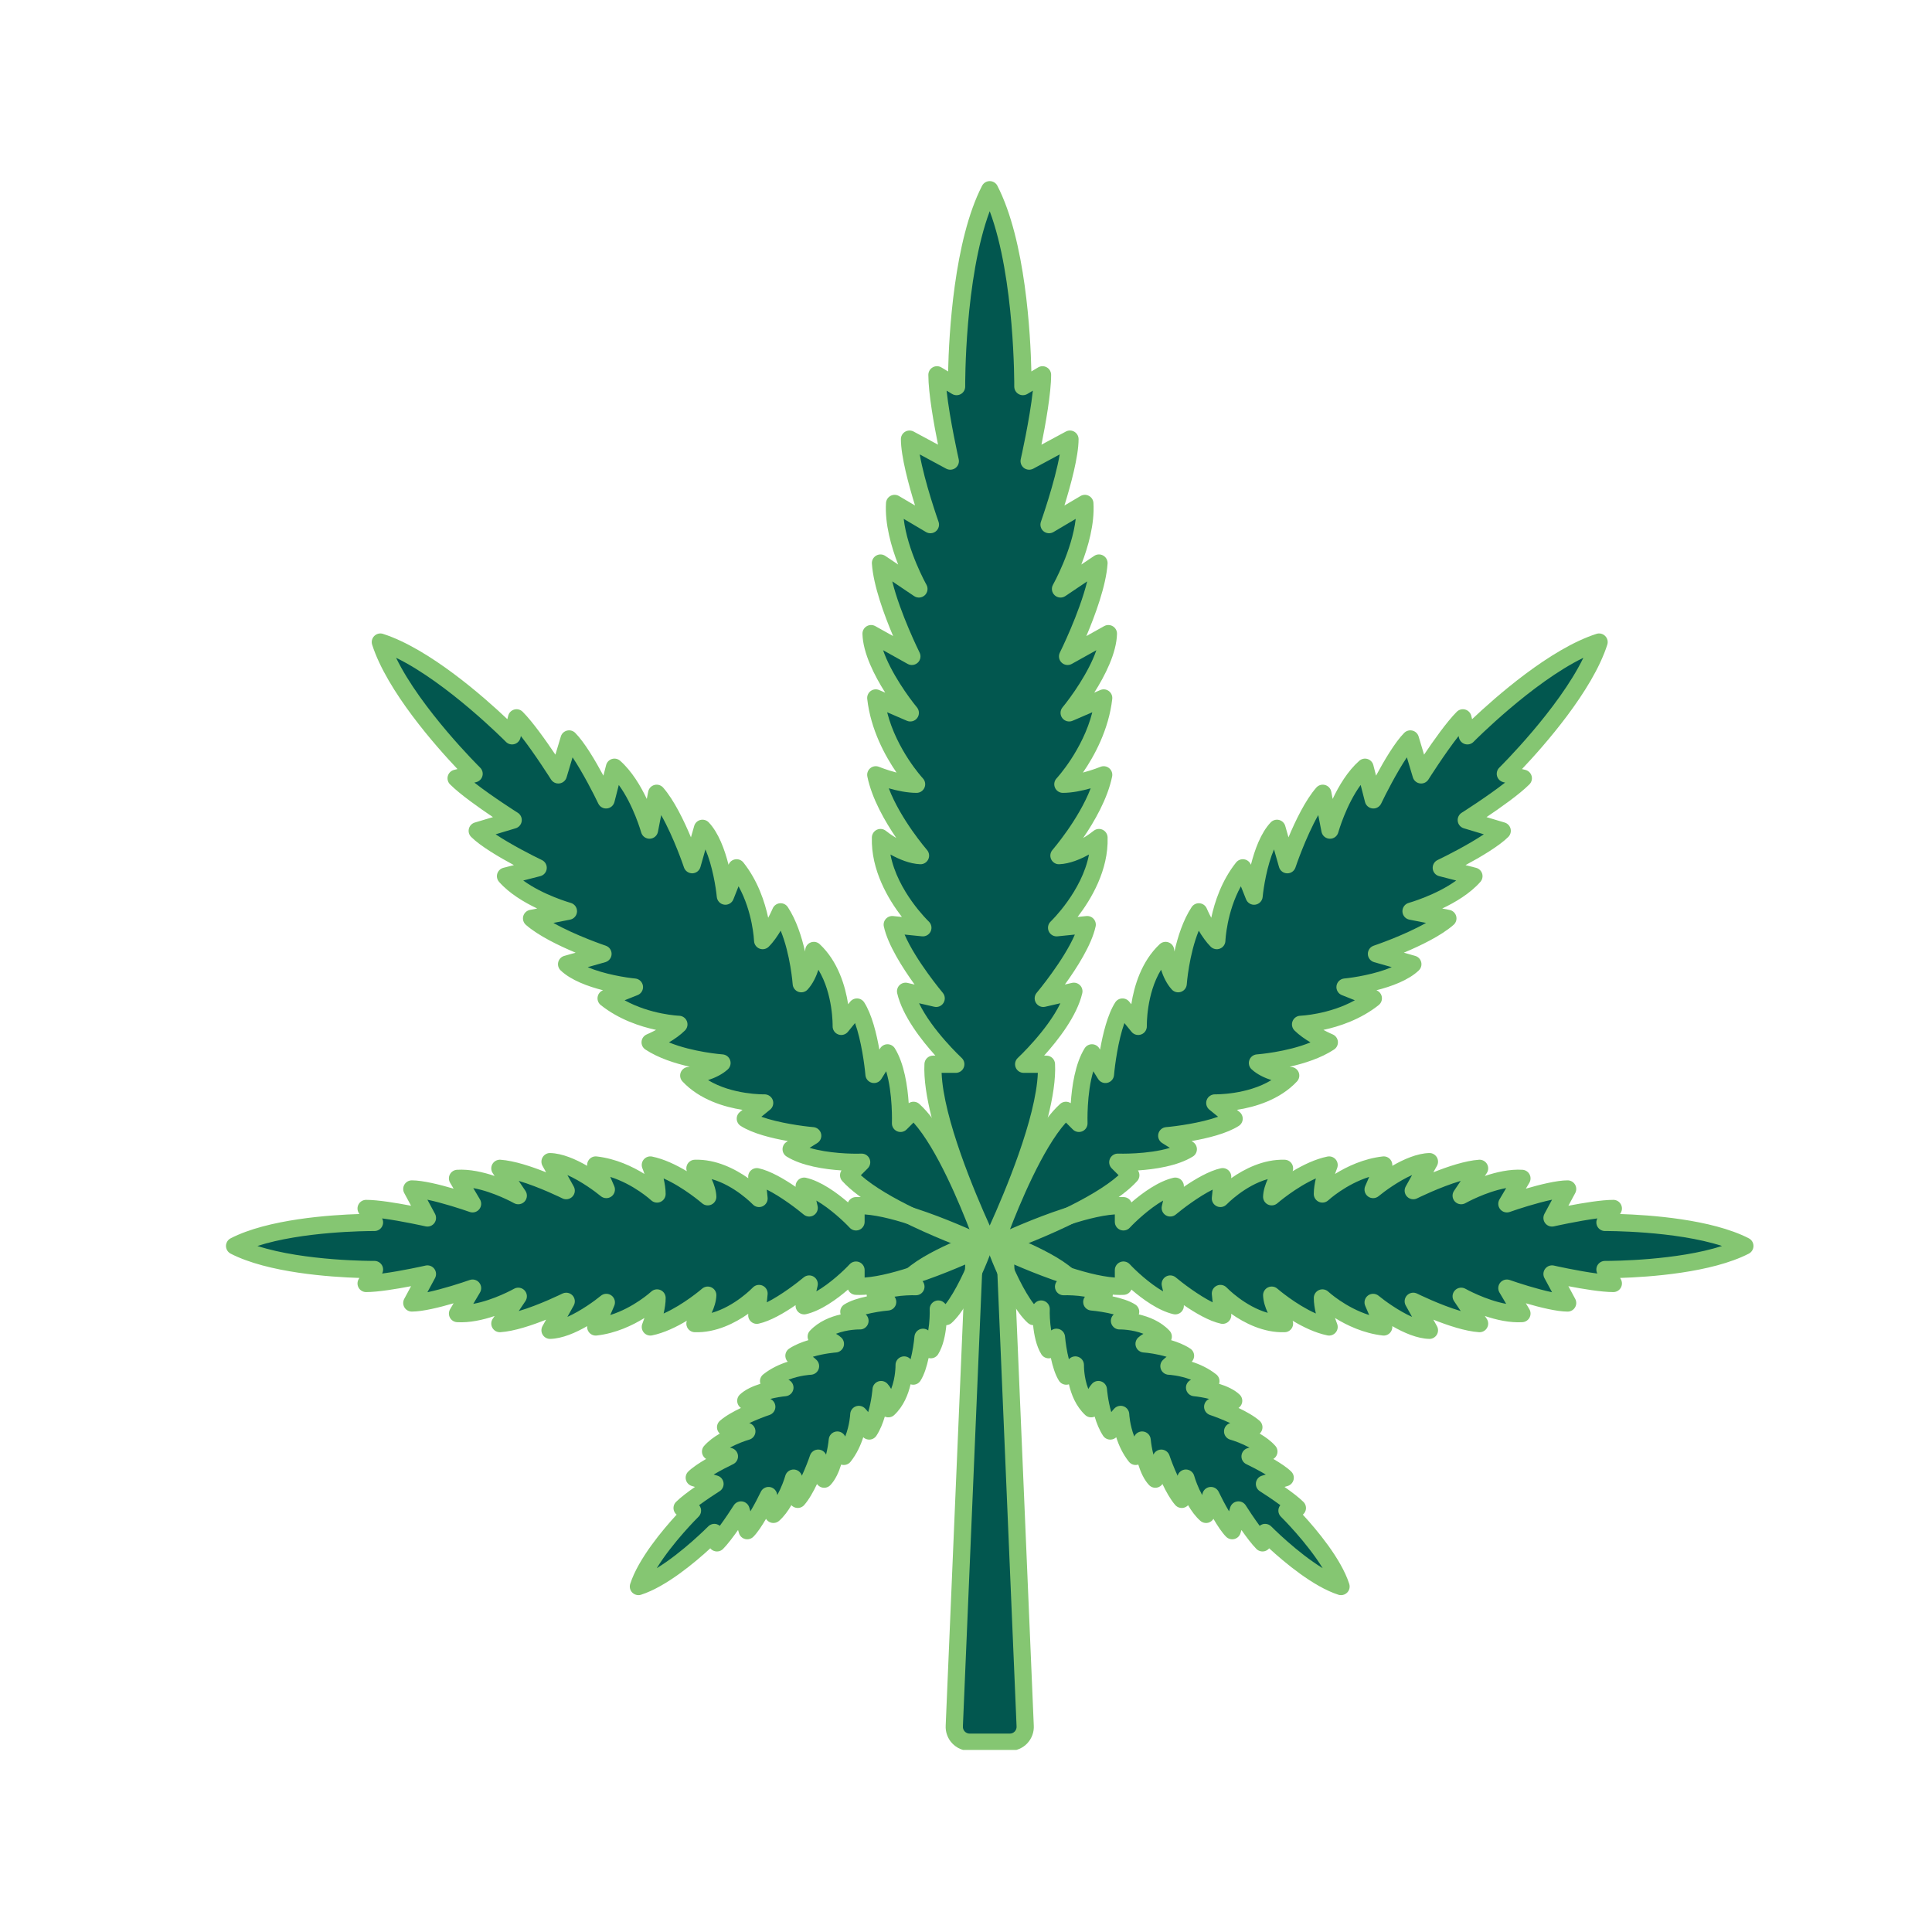
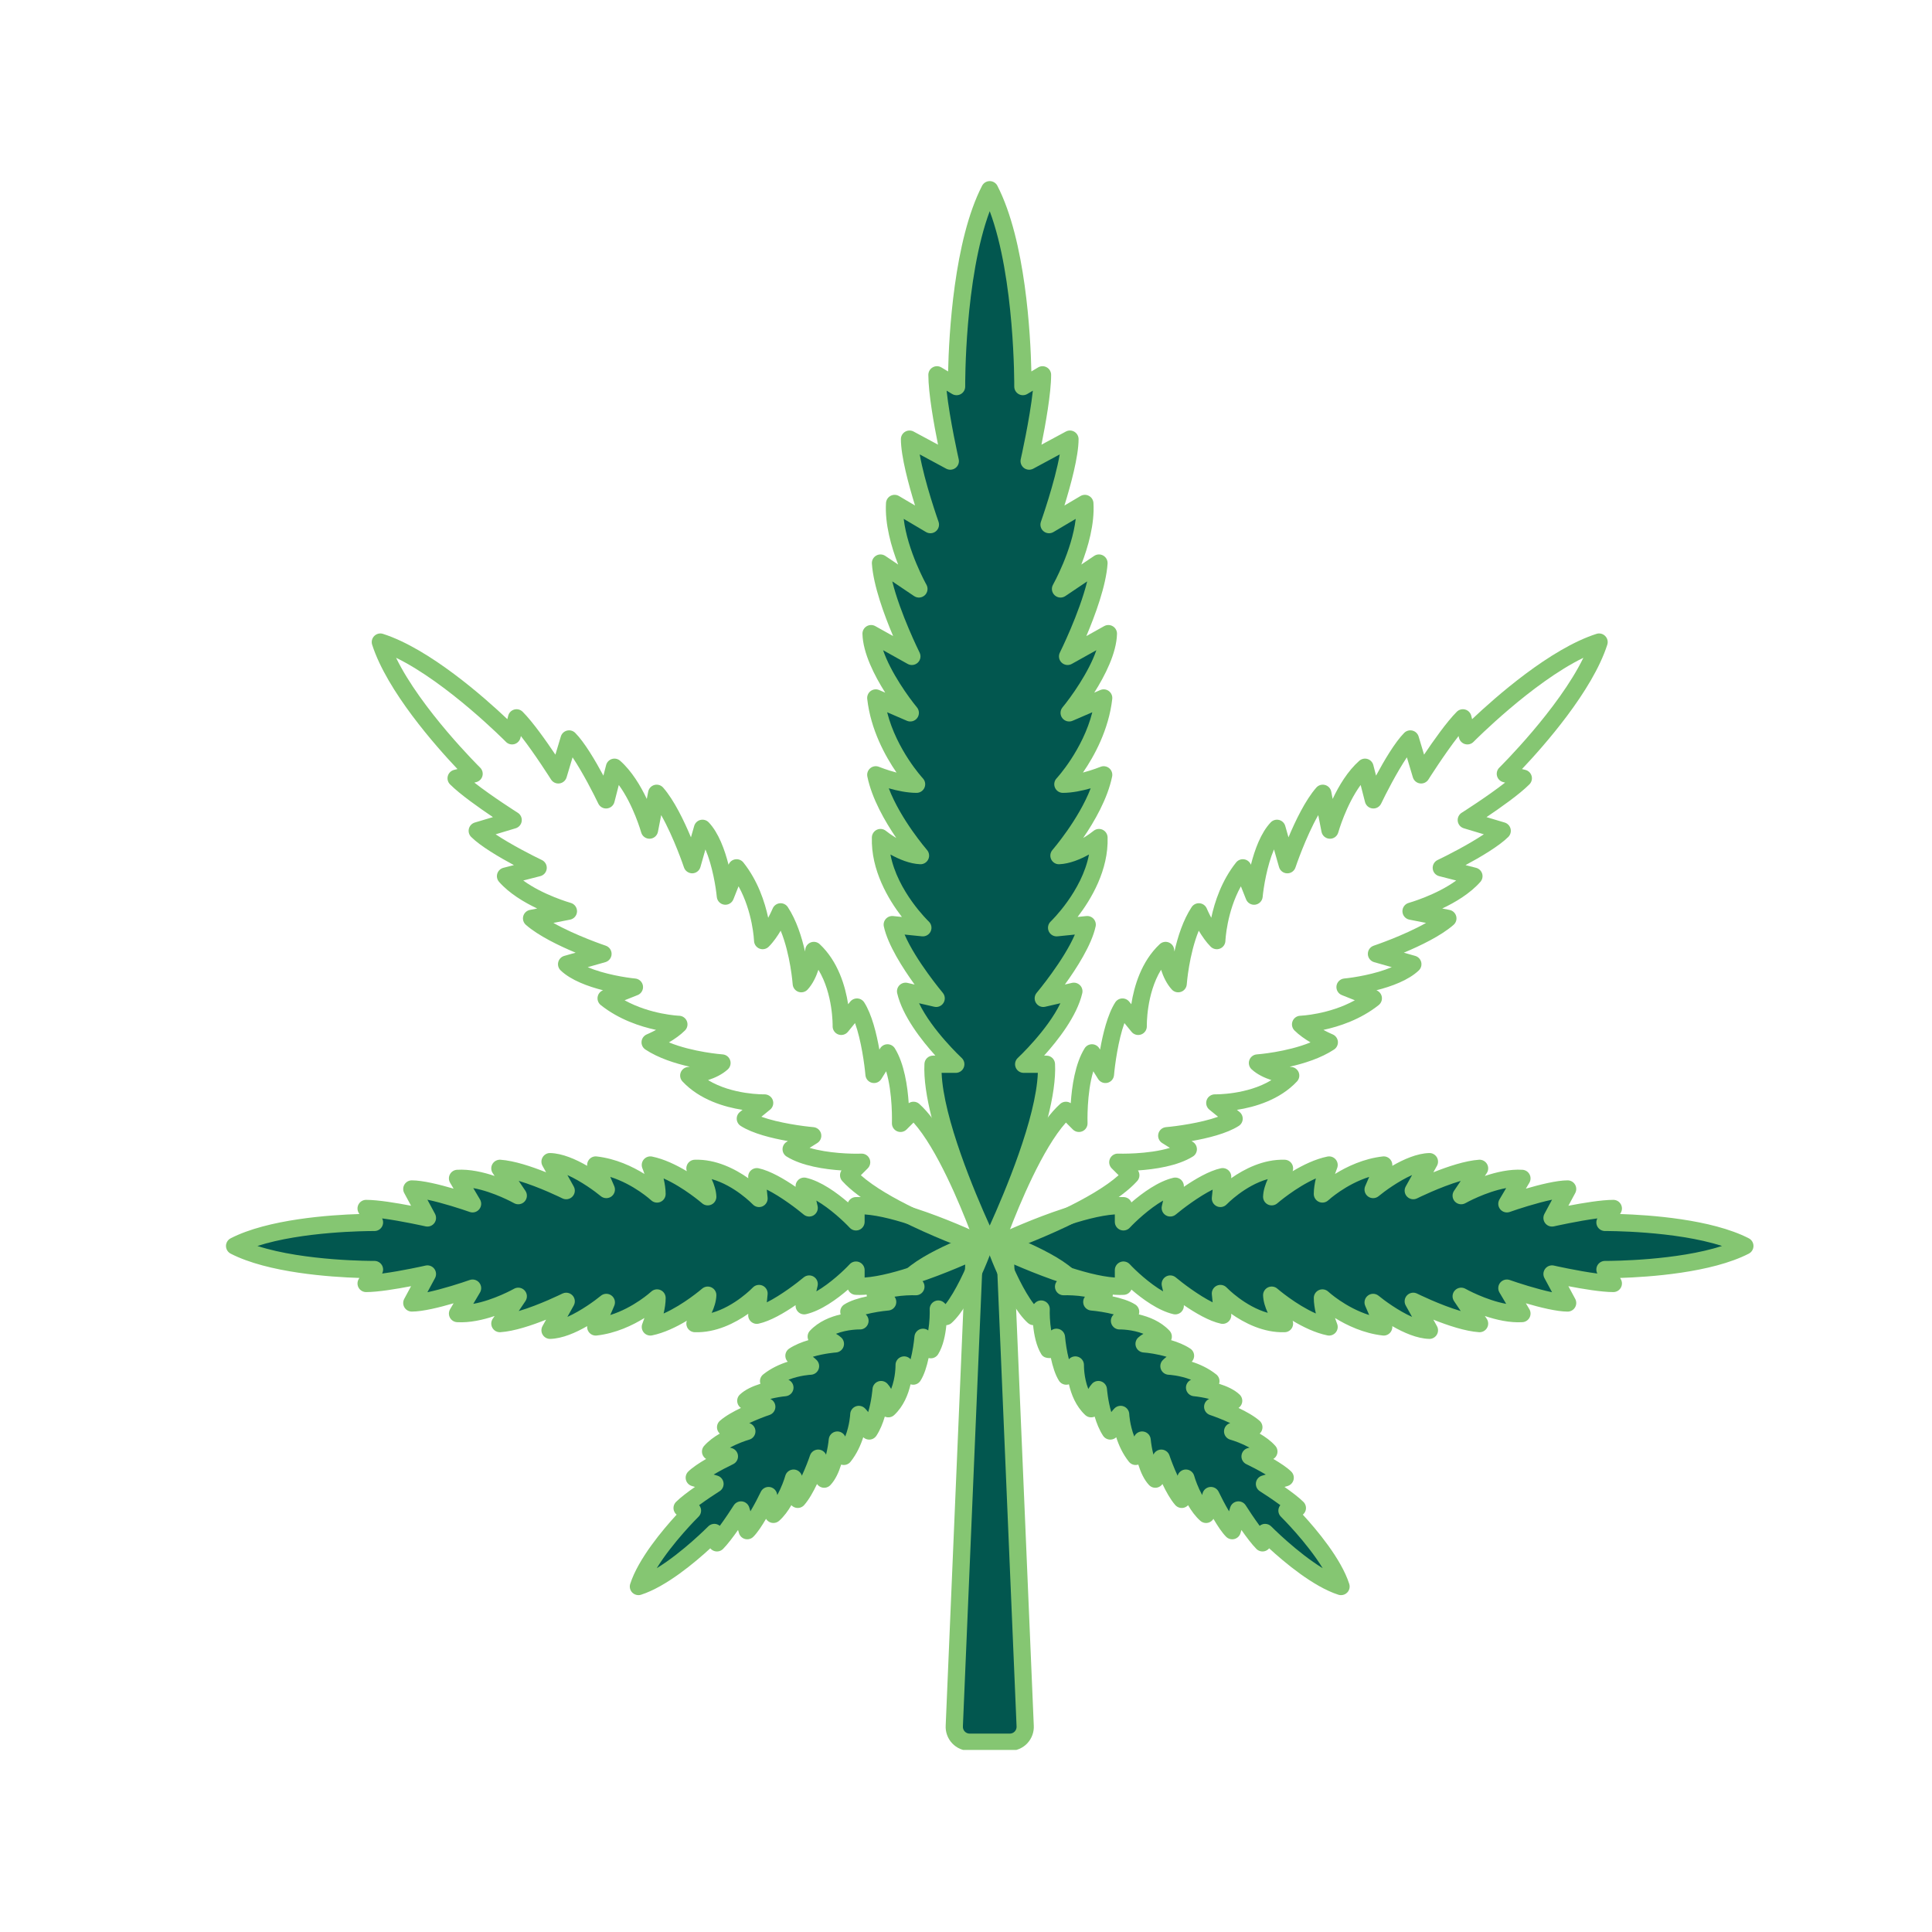
<svg xmlns="http://www.w3.org/2000/svg" width="500" zoomAndPan="magnify" viewBox="0 0 375 375" height="500" preserveAspectRatio="xMidYMid meet" version="1.0">
  <defs>
    <clipPath id="f80a2b0c4c">
      <path clip-rule="nonzero" d="M 183 239 L 201 239 L 201 339.656 L 183 339.656 Z M 183 239" />
    </clipPath>
    <clipPath id="05ae2ea627">
      <path clip-rule="nonzero" d="M 167 35.156 L 217 35.156 L 217 244 L 167 244 Z M 167 35.156" />
    </clipPath>
    <clipPath id="e09feb322d">
      <path clip-rule="nonzero" d="M 191 223 L 340.742 223 L 340.742 260 L 191 260 Z M 191 223" />
    </clipPath>
    <clipPath id="d11ecc267f">
      <path clip-rule="nonzero" d="M 43.742 223 L 193 223 L 193 260 L 43.742 260 Z M 43.742 223" />
    </clipPath>
  </defs>
  <rect x="-37.5" width="450" fill="#ffffff" y="-37.5" height="450" fill-opacity="1" />
  <path fill="#02574f" fill-opacity="1" fill-rule="nonzero" d="M 196 338.168 L 188.211 338.168 C 186.488 338.168 185.125 336.715 185.227 334.996 L 189.219 240.746 L 194.992 240.746 L 198.984 334.996 C 199.09 336.715 197.723 338.168 196 338.168 Z M 196 338.168" />
  <path fill="#02574f" fill-opacity="1" fill-rule="nonzero" d="M 207.523 138.367 C 207.523 138.367 214.984 129.383 215.137 122.992 L 207.219 127.406 C 207.219 127.406 212.852 116.141 213.309 109.289 L 205.848 114.312 C 205.848 114.312 211.023 105.18 210.566 97.719 L 203.621 101.832 C 203.621 101.832 207.676 90.414 207.676 85.238 L 199.758 89.5 C 199.758 89.5 202.348 78.082 202.348 72.754 L 198.539 75.039 C 198.539 75.039 198.762 49.766 192.105 36.824 C 185.449 49.766 185.668 75.039 185.668 75.039 L 181.863 72.754 C 181.863 78.082 184.453 89.5 184.453 89.5 L 176.535 85.238 C 176.535 90.414 180.59 101.832 180.59 101.832 L 173.641 97.719 C 173.184 105.18 178.363 114.312 178.363 114.312 L 170.902 109.289 C 171.359 116.141 176.992 127.406 176.992 127.406 L 169.074 122.992 C 169.227 129.383 176.688 138.367 176.688 138.367 L 169.988 135.473 C 171.055 144.914 177.906 152.219 177.906 152.219 C 174.402 152.219 169.988 150.395 169.988 150.395 C 171.512 157.852 178.668 166.074 178.668 166.074 C 175.012 165.922 170.902 162.57 170.902 162.57 C 170.598 172.012 179.121 180.078 179.121 180.078 L 173.188 179.469 C 174.402 185.102 181.711 193.781 181.711 193.781 L 175.773 192.41 C 177.297 198.957 185.516 206.566 185.516 206.566 L 181.102 206.566 C 180.492 218.137 192.105 241.844 192.105 241.844 C 192.105 241.844 203.719 218.137 203.109 206.566 L 198.691 206.566 C 198.691 206.566 206.914 198.957 208.438 192.41 L 202.5 193.781 C 202.5 193.781 209.805 185.102 211.023 179.469 L 205.086 180.078 C 205.086 180.078 213.613 172.012 213.309 162.57 C 213.309 162.57 209.199 165.922 205.543 166.074 C 205.543 166.074 212.699 157.852 214.223 150.395 C 214.223 150.395 209.809 152.219 206.305 152.219 C 206.305 152.219 213.156 144.914 214.223 135.473 Z M 207.523 138.367" />
  <path fill="#02574f" fill-opacity="1" fill-rule="nonzero" d="M 266.523 252.797 C 266.523 252.797 272.906 258.098 277.449 258.207 L 274.312 252.582 C 274.312 252.582 282.316 256.586 287.184 256.91 L 283.617 251.609 C 283.617 251.609 290.105 255.285 295.406 254.961 L 292.484 250.023 C 292.484 250.023 300.598 252.906 304.277 252.906 L 301.25 247.281 C 301.25 247.281 309.363 249.121 313.148 249.121 L 311.523 246.418 C 311.523 246.418 329.48 246.574 338.676 241.844 C 329.48 237.113 311.523 237.27 311.523 237.27 L 313.148 234.566 C 309.363 234.566 301.25 236.402 301.25 236.402 L 304.277 230.777 C 300.598 230.777 292.484 233.66 292.484 233.66 L 295.406 228.723 C 290.105 228.398 283.617 232.078 283.617 232.078 L 287.184 226.777 C 282.316 227.102 274.312 231.102 274.312 231.102 L 277.449 225.477 C 272.906 225.586 266.523 230.887 266.523 230.887 L 268.578 226.129 C 261.871 226.883 256.68 231.754 256.68 231.754 C 256.68 229.266 257.977 226.129 257.977 226.129 C 252.676 227.207 246.836 232.293 246.836 232.293 C 246.945 229.695 249.324 226.777 249.324 226.777 C 242.617 226.559 236.883 232.617 236.883 232.617 L 237.316 228.398 C 233.312 229.266 227.148 234.457 227.148 234.457 L 228.121 230.238 C 223.469 231.32 218.062 237.16 218.062 237.16 L 218.062 234.023 C 209.84 233.59 192.996 241.84 192.996 241.84 C 192.996 241.84 209.84 250.094 218.062 249.66 L 218.062 246.523 C 218.062 246.523 223.469 252.363 228.121 253.445 L 227.148 249.227 C 227.148 249.227 233.312 254.418 237.316 255.285 L 236.883 251.066 C 236.883 251.066 242.617 257.125 249.324 256.906 C 249.324 256.906 246.945 253.988 246.836 251.391 C 246.836 251.391 252.68 256.477 257.977 257.555 C 257.977 257.555 256.68 254.418 256.68 251.93 C 256.68 251.93 261.871 256.801 268.578 257.555 Z M 266.523 252.797" />
  <path fill="#02574f" fill-opacity="1" fill-rule="nonzero" d="M 117.688 252.797 C 117.688 252.797 111.305 258.098 106.762 258.207 L 109.898 252.582 C 109.898 252.582 101.895 256.586 97.027 256.91 L 100.598 251.609 C 100.598 251.609 94.105 255.285 88.805 254.961 L 91.727 250.023 C 91.727 250.023 83.613 252.906 79.934 252.906 L 82.965 247.281 C 82.965 247.281 74.852 249.121 71.066 249.121 L 72.688 246.418 C 72.688 246.418 54.73 246.574 45.535 241.844 C 54.73 237.113 72.688 237.27 72.688 237.27 L 71.066 234.566 C 74.852 234.566 82.965 236.402 82.965 236.402 L 79.934 230.777 C 83.613 230.777 91.727 233.66 91.727 233.66 L 88.805 228.723 C 94.105 228.398 100.598 232.078 100.598 232.078 L 97.027 226.777 C 101.895 227.102 109.898 231.102 109.898 231.102 L 106.762 225.477 C 111.305 225.586 117.688 230.887 117.688 230.887 L 115.633 226.129 C 122.34 226.883 127.531 231.754 127.531 231.754 C 127.531 229.266 126.234 226.129 126.234 226.129 C 131.535 227.207 137.375 232.293 137.375 232.293 C 137.27 229.695 134.887 226.777 134.887 226.777 C 141.594 226.559 147.328 232.617 147.328 232.617 L 146.895 228.398 C 150.898 229.266 157.062 234.457 157.062 234.457 L 156.09 230.238 C 160.742 231.32 166.152 237.16 166.152 237.16 L 166.152 234.023 C 174.371 233.59 191.219 241.84 191.219 241.84 C 191.219 241.84 174.371 250.094 166.152 249.66 L 166.152 246.523 C 166.152 246.523 160.742 252.363 156.09 253.445 L 157.062 249.227 C 157.062 249.227 150.898 254.418 146.895 255.285 L 147.328 251.066 C 147.328 251.066 141.594 257.125 134.887 256.906 C 134.887 256.906 137.27 253.988 137.375 251.391 C 137.375 251.391 131.535 256.477 126.234 257.555 C 126.234 257.555 127.531 254.418 127.531 251.93 C 127.531 251.93 122.34 256.801 115.633 257.555 Z M 117.688 252.797" />
-   <path fill="#02574f" fill-opacity="1" fill-rule="nonzero" d="M 261.07 191.594 C 261.07 191.594 270.484 190.723 274.234 187.148 L 267.172 185.145 C 267.172 185.145 276.848 181.918 281.031 178.258 L 273.887 176.863 C 273.887 176.863 282.078 174.598 286.09 170.062 L 279.758 168.441 C 279.758 168.441 288.617 164.223 291.578 161.262 L 284.605 159.168 C 284.605 159.168 292.625 154.113 295.676 151.062 L 292.191 150.191 C 292.191 150.191 306.785 135.848 310.383 124.629 C 299.164 128.227 284.82 142.82 284.82 142.82 L 283.949 139.336 C 280.898 142.387 275.844 150.402 275.844 150.402 L 273.75 143.43 C 270.785 146.395 266.57 155.254 266.57 155.254 L 264.945 148.922 C 260.414 152.934 258.148 161.125 258.148 161.125 L 256.754 153.977 C 253.094 158.16 249.867 167.836 249.867 167.836 L 247.863 160.777 C 244.289 164.527 243.418 173.938 243.418 173.938 L 241.238 168.449 C 236.441 174.461 236.184 182.57 236.184 182.57 C 234.176 180.562 232.695 176.992 232.695 176.992 C 229.297 182.133 228.684 190.938 228.684 190.938 C 226.68 188.758 226.246 184.488 226.246 184.488 C 220.668 189.715 220.926 199.219 220.926 199.219 L 217.875 195.469 C 215.348 199.391 214.562 208.543 214.562 208.543 L 211.949 204.359 C 209.074 208.98 209.422 218.047 209.422 218.047 L 206.895 215.52 C 199.922 221.793 192.996 242.016 192.996 242.016 C 192.996 242.016 213.219 235.09 219.492 228.117 L 216.965 225.59 C 216.965 225.59 226.031 225.938 230.652 223.062 L 226.465 220.445 C 226.465 220.445 235.621 219.664 239.543 217.133 L 235.793 214.082 C 235.793 214.082 245.293 214.344 250.523 208.766 C 250.523 208.766 246.254 208.332 244.074 206.324 C 244.074 206.324 252.879 205.715 258.02 202.316 C 258.02 202.316 254.445 200.832 252.441 198.828 C 252.441 198.828 260.547 198.566 266.562 193.773 Z M 261.07 191.594" />
-   <path fill="#02574f" fill-opacity="1" fill-rule="nonzero" d="M 123.141 191.594 C 123.141 191.594 113.727 190.723 109.98 187.148 L 117.039 185.145 C 117.039 185.145 107.363 181.918 103.18 178.258 L 110.328 176.863 C 110.328 176.863 102.133 174.598 98.125 170.062 L 104.457 168.441 C 104.457 168.441 95.598 164.223 92.633 161.262 L 99.605 159.168 C 99.605 159.168 91.586 154.113 88.535 151.062 L 92.023 150.191 C 92.023 150.191 77.426 135.848 73.828 124.629 C 85.051 128.227 99.391 142.82 99.391 142.82 L 100.266 139.336 C 103.316 142.387 108.371 150.402 108.371 150.402 L 110.461 143.43 C 113.426 146.395 117.641 155.254 117.641 155.254 L 119.266 148.922 C 123.797 152.934 126.066 161.125 126.066 161.125 L 127.461 153.977 C 131.121 158.16 134.348 167.836 134.348 167.836 L 136.352 160.777 C 139.926 164.527 140.797 173.938 140.797 173.938 L 142.977 168.449 C 147.77 174.461 148.031 182.57 148.031 182.57 C 150.035 180.562 151.516 176.992 151.516 176.992 C 154.918 182.133 155.527 190.938 155.527 190.938 C 157.531 188.758 157.969 184.488 157.969 184.488 C 163.547 189.715 163.285 199.219 163.285 199.219 L 166.336 195.469 C 168.863 199.391 169.648 208.543 169.648 208.543 L 172.262 204.359 C 175.141 208.98 174.793 218.047 174.793 218.047 L 177.32 215.52 C 184.293 221.793 191.215 242.016 191.215 242.016 C 191.215 242.016 170.996 235.09 164.719 228.117 L 167.246 225.59 C 167.246 225.59 158.18 225.938 153.562 223.062 L 157.746 220.445 C 157.746 220.445 148.594 219.664 144.672 217.133 L 148.418 214.082 C 148.418 214.082 138.918 214.344 133.688 208.766 C 133.688 208.766 137.961 208.332 140.137 206.324 C 140.137 206.324 131.336 205.715 126.191 202.316 C 126.191 202.316 129.766 200.832 131.77 198.828 C 131.77 198.828 123.664 198.566 117.648 193.773 Z M 123.141 191.594" />
  <path fill="#02574f" fill-opacity="1" fill-rule="nonzero" d="M 152.348 269.336 C 152.348 269.336 146.922 269.84 144.758 271.898 L 148.828 273.055 C 148.828 273.055 143.25 274.914 140.84 277.027 L 144.961 277.828 C 144.961 277.828 140.238 279.137 137.926 281.75 L 141.574 282.688 C 141.574 282.688 136.469 285.117 134.758 286.824 L 138.777 288.031 C 138.777 288.031 134.156 290.945 132.398 292.703 L 134.406 293.207 C 134.406 293.207 125.992 301.477 123.918 307.945 C 130.387 305.871 138.656 297.457 138.656 297.457 L 139.16 299.465 C 140.918 297.707 143.832 293.082 143.832 293.082 L 145.039 297.105 C 146.746 295.395 149.176 290.289 149.176 290.289 L 150.113 293.938 C 152.727 291.625 154.031 286.902 154.031 286.902 L 154.836 291.023 C 156.949 288.609 158.809 283.035 158.809 283.035 L 159.965 287.105 C 162.023 284.941 162.527 279.516 162.527 279.516 L 163.781 282.68 C 166.547 279.215 166.695 274.539 166.695 274.539 C 167.852 275.695 168.707 277.758 168.707 277.758 C 170.668 274.793 171.02 269.715 171.02 269.715 C 172.176 270.973 172.426 273.434 172.426 273.434 C 175.641 270.422 175.492 264.941 175.492 264.941 L 177.25 267.102 C 178.707 264.84 179.16 259.566 179.16 259.566 L 180.668 261.977 C 182.324 259.312 182.125 254.09 182.125 254.09 L 183.582 255.547 C 187.602 251.926 191.594 240.27 191.594 240.27 C 191.594 240.27 179.938 244.262 176.32 248.281 L 177.777 249.738 C 177.777 249.738 172.551 249.539 169.887 251.195 L 172.297 252.703 C 172.297 252.703 167.023 253.156 164.762 254.613 L 166.922 256.371 C 166.922 256.371 161.445 256.223 158.43 259.438 C 158.43 259.438 160.891 259.691 162.148 260.844 C 162.148 260.844 157.074 261.195 154.105 263.156 C 154.105 263.156 156.168 264.012 157.324 265.168 C 157.324 265.168 152.648 265.316 149.184 268.082 Z M 152.348 269.336" />
  <path fill="#02574f" fill-opacity="1" fill-rule="nonzero" d="M 231.863 269.336 C 231.863 269.336 237.293 269.84 239.453 271.898 L 235.383 273.055 C 235.383 273.055 240.961 274.914 243.371 277.027 L 239.254 277.828 C 239.254 277.828 243.977 279.137 246.289 281.75 L 242.637 282.688 C 242.637 282.688 247.746 285.117 249.453 286.824 L 245.434 288.031 C 245.434 288.031 250.055 290.945 251.816 292.703 L 249.805 293.207 C 249.805 293.207 258.219 301.477 260.293 307.945 C 253.824 305.871 245.555 297.457 245.555 297.457 L 245.055 299.465 C 243.297 297.707 240.379 293.082 240.379 293.082 L 239.176 297.105 C 237.465 295.395 235.035 290.289 235.035 290.289 L 234.098 293.938 C 231.484 291.625 230.18 286.902 230.18 286.902 L 229.375 291.023 C 227.266 288.609 225.406 283.035 225.406 283.035 L 224.25 287.105 C 222.188 284.941 221.688 279.516 221.688 279.516 L 220.43 282.68 C 217.668 279.215 217.516 274.539 217.516 274.539 C 216.359 275.695 215.504 277.758 215.504 277.758 C 213.547 274.793 213.195 269.715 213.195 269.715 C 212.039 270.973 211.785 273.434 211.785 273.434 C 208.57 270.422 208.723 264.941 208.723 264.941 L 206.961 267.102 C 205.504 264.84 205.055 259.566 205.055 259.566 L 203.547 261.977 C 201.887 259.312 202.086 254.09 202.086 254.09 L 200.629 255.547 C 196.609 251.926 192.617 240.27 192.617 240.27 C 192.617 240.27 204.277 244.262 207.895 248.281 L 206.438 249.738 C 206.438 249.738 211.664 249.539 214.324 251.195 L 211.914 252.703 C 211.914 252.703 217.191 253.156 219.453 254.613 L 217.289 256.371 C 217.289 256.371 222.77 256.223 225.785 259.438 C 225.785 259.438 223.32 259.691 222.066 260.844 C 222.066 260.844 227.141 261.195 230.105 263.156 C 230.105 263.156 228.043 264.012 226.891 265.168 C 226.891 265.168 231.562 265.316 235.031 268.082 Z M 231.863 269.336" />
  <g clip-path="url(#f80a2b0c4c)">
    <path fill="#85c672" fill-opacity="1" fill-rule="nonzero" d="M 196 339.84 L 188.211 339.84 C 186.93 339.84 185.691 339.305 184.816 338.375 C 183.938 337.441 183.48 336.176 183.559 334.895 L 187.547 240.676 C 187.586 239.781 188.324 239.074 189.219 239.074 L 194.992 239.074 C 195.891 239.074 196.629 239.781 196.664 240.676 L 200.656 334.926 C 200.734 336.172 200.273 337.441 199.398 338.375 C 198.52 339.305 197.281 339.84 196.004 339.84 Z M 190.824 242.422 L 186.898 335.066 C 186.875 335.465 187 335.812 187.254 336.078 C 187.504 336.348 187.844 336.492 188.211 336.492 L 196 336.492 C 196.367 336.492 196.707 336.348 196.961 336.078 C 197.211 335.812 197.336 335.465 197.316 335.098 L 193.391 242.422 Z M 190.824 242.422" />
  </g>
  <g clip-path="url(#05ae2ea627)">
    <path fill="#85c672" fill-opacity="1" fill-rule="nonzero" d="M 192.105 243.516 C 191.469 243.516 190.883 243.152 190.602 242.578 C 190.121 241.594 178.809 218.348 179.434 206.48 C 179.48 205.59 180.215 204.895 181.105 204.895 L 181.555 204.895 C 178.895 201.953 175.176 197.219 174.145 192.789 C 174.016 192.227 174.184 191.637 174.59 191.227 C 175 190.82 175.59 190.648 176.152 190.781 L 177.523 191.098 C 175.238 187.941 172.324 183.395 171.551 179.824 C 171.438 179.301 171.582 178.754 171.941 178.355 C 172.297 177.957 172.824 177.75 173.359 177.805 L 175.055 177.98 C 172.43 174.574 169.027 168.891 169.23 162.52 C 169.25 161.883 169.633 161.312 170.211 161.047 C 170.789 160.785 171.469 160.871 171.961 161.273 C 172.355 161.598 173.082 162.121 173.965 162.648 C 171.789 159.461 169.227 155.02 168.352 150.727 C 168.227 150.121 168.449 149.496 168.926 149.102 C 169.402 148.707 170.059 148.609 170.629 148.848 C 170.652 148.855 172.148 149.469 174.016 149.953 C 171.832 146.781 169.004 141.66 168.328 135.66 C 168.262 135.07 168.516 134.484 168.992 134.129 C 169.473 133.773 170.105 133.703 170.652 133.938 L 171.82 134.441 C 169.73 131.145 167.492 126.762 167.402 123.031 C 167.391 122.43 167.699 121.867 168.211 121.559 C 168.727 121.246 169.367 121.234 169.891 121.527 L 173.355 123.461 C 171.656 119.453 169.52 113.688 169.234 109.402 C 169.191 108.766 169.516 108.156 170.07 107.84 C 170.621 107.52 171.309 107.547 171.84 107.902 L 174.332 109.578 C 173.008 106.176 171.723 101.707 171.973 97.617 C 172.012 97.035 172.348 96.516 172.859 96.242 C 173.375 95.969 173.996 95.984 174.496 96.281 L 177.609 98.121 C 176.406 94.23 174.863 88.598 174.863 85.234 C 174.863 84.648 175.172 84.102 175.68 83.801 C 176.184 83.5 176.812 83.484 177.332 83.762 L 182.07 86.312 C 181.289 82.445 180.191 76.352 180.191 72.754 C 180.191 72.148 180.516 71.594 181.043 71.297 C 181.566 71 182.211 71.008 182.727 71.32 L 184.027 72.098 C 184.188 64.961 185.145 46.703 190.617 36.062 C 190.906 35.504 191.48 35.152 192.105 35.152 C 192.734 35.152 193.309 35.504 193.594 36.062 C 199.07 46.703 200.027 64.961 200.188 72.098 L 201.488 71.32 C 202.004 71.008 202.648 71 203.172 71.297 C 203.699 71.594 204.023 72.148 204.023 72.754 C 204.023 76.352 202.922 82.445 202.145 86.312 L 206.883 83.762 C 207.402 83.484 208.027 83.496 208.535 83.801 C 209.039 84.102 209.352 84.648 209.352 85.234 C 209.352 88.598 207.809 94.23 206.605 98.121 L 209.719 96.281 C 210.219 95.984 210.84 95.969 211.352 96.242 C 211.867 96.516 212.203 97.035 212.238 97.617 C 212.488 101.707 211.203 106.176 209.883 109.578 L 212.375 107.902 C 212.902 107.543 213.59 107.52 214.145 107.84 C 214.699 108.16 215.02 108.766 214.98 109.402 C 214.695 113.688 212.559 119.453 210.859 123.461 L 214.32 121.527 C 214.844 121.238 215.484 121.246 216 121.559 C 216.516 121.867 216.824 122.43 216.809 123.031 C 216.723 126.762 214.48 131.145 212.395 134.441 L 213.559 133.938 C 214.109 133.703 214.742 133.773 215.219 134.129 C 215.699 134.484 215.953 135.07 215.887 135.66 C 215.207 141.66 212.383 146.781 210.199 149.953 C 212.066 149.469 213.559 148.855 213.586 148.848 C 214.156 148.609 214.812 148.711 215.289 149.102 C 215.766 149.496 215.988 150.121 215.863 150.727 C 214.984 155.023 212.422 159.469 210.242 162.652 C 211.133 162.125 211.855 161.598 212.254 161.273 C 212.746 160.871 213.426 160.785 214.004 161.047 C 214.582 161.312 214.961 161.883 214.984 162.52 C 215.188 168.891 211.781 174.574 209.16 177.98 L 210.855 177.805 C 211.391 177.754 211.918 177.953 212.273 178.355 C 212.629 178.754 212.773 179.301 212.66 179.824 C 211.891 183.395 208.977 187.941 206.691 191.094 L 208.062 190.777 C 208.625 190.648 209.215 190.82 209.621 191.227 C 210.031 191.637 210.199 192.227 210.066 192.789 C 209.039 197.219 205.32 201.949 202.66 204.895 L 203.109 204.895 C 204 204.895 204.734 205.59 204.781 206.48 C 205.406 218.348 194.094 241.594 193.609 242.578 C 193.328 243.152 192.746 243.516 192.109 243.516 Z M 182.766 208.242 C 183.102 217.039 189.207 231.484 192.105 237.883 C 195.004 231.48 201.109 217.035 201.445 208.242 L 198.695 208.242 C 198.008 208.242 197.387 207.82 197.137 207.18 C 196.887 206.539 197.051 205.809 197.559 205.34 C 197.625 205.277 203.289 199.984 205.82 194.73 L 202.875 195.41 C 202.176 195.574 201.449 195.27 201.074 194.652 C 200.695 194.039 200.758 193.254 201.219 192.703 C 201.281 192.629 206.484 186.414 208.629 181.398 L 205.258 181.742 C 204.547 181.816 203.867 181.426 203.566 180.777 C 203.27 180.125 203.418 179.355 203.938 178.863 C 204.008 178.797 210.012 173.012 211.371 165.859 C 209.742 166.766 207.648 167.66 205.613 167.746 C 204.953 167.785 204.324 167.402 204.035 166.801 C 203.746 166.195 203.844 165.48 204.281 164.977 C 204.34 164.906 209.383 159.059 211.699 153.012 C 210.098 153.469 208.113 153.895 206.305 153.895 C 205.637 153.895 205.035 153.496 204.77 152.887 C 204.504 152.273 204.629 151.562 205.086 151.074 C 205.141 151.016 210.168 145.559 212.016 138.25 L 208.188 139.902 C 207.477 140.211 206.648 139.988 206.184 139.371 C 205.719 138.75 205.742 137.895 206.234 137.297 C 207.793 135.422 211.328 130.527 212.801 126.207 L 208.031 128.867 C 207.391 129.223 206.594 129.121 206.062 128.613 C 205.531 128.109 205.395 127.312 205.723 126.656 C 205.766 126.566 209.488 119.074 211.02 112.848 L 206.781 115.699 C 206.141 116.133 205.281 116.066 204.711 115.539 C 204.141 115.012 204.008 114.164 204.391 113.488 C 204.434 113.414 208.074 106.906 208.797 100.711 L 204.473 103.27 C 203.863 103.629 203.098 103.57 202.555 103.121 C 202.012 102.676 201.809 101.934 202.043 101.27 C 202.074 101.176 204.766 93.562 205.691 88.203 L 200.551 90.973 C 199.973 91.281 199.27 91.227 198.746 90.832 C 198.223 90.434 197.98 89.77 198.125 89.129 C 198.148 89.035 199.879 81.352 200.477 75.828 L 199.402 76.473 C 198.883 76.781 198.234 76.789 197.711 76.488 C 197.184 76.188 196.863 75.629 196.867 75.023 C 196.871 74.793 196.984 54.031 192.105 40.992 C 187.223 54.039 187.34 74.793 187.344 75.023 C 187.348 75.629 187.027 76.188 186.5 76.488 C 185.977 76.789 185.328 76.781 184.809 76.473 L 183.734 75.828 C 184.328 81.352 186.062 89.035 186.082 89.129 C 186.23 89.77 185.988 90.434 185.465 90.832 C 184.941 91.227 184.234 91.281 183.66 90.973 L 178.52 88.203 C 179.445 93.562 182.133 101.18 182.168 101.27 C 182.402 101.934 182.199 102.672 181.656 103.121 C 181.109 103.57 180.344 103.629 179.738 103.27 L 175.41 100.711 C 176.133 106.906 179.777 113.414 179.82 113.488 C 180.199 114.164 180.066 115.016 179.5 115.539 C 178.93 116.066 178.07 116.133 177.426 115.699 L 173.191 112.848 C 174.723 119.074 178.445 126.566 178.488 126.656 C 178.816 127.312 178.68 128.109 178.148 128.613 C 177.617 129.121 176.816 129.223 176.176 128.867 L 171.41 126.207 C 172.883 130.527 176.418 135.422 177.977 137.297 C 178.469 137.895 178.492 138.75 178.027 139.371 C 177.562 139.988 176.734 140.211 176.023 139.902 L 172.195 138.25 C 174.043 145.559 179.07 151.016 179.129 151.078 C 179.582 151.562 179.707 152.273 179.441 152.887 C 179.176 153.496 178.574 153.895 177.906 153.895 C 176.098 153.895 174.113 153.469 172.512 153.012 C 174.824 159.066 179.871 164.906 179.93 164.977 C 180.367 165.48 180.465 166.195 180.176 166.797 C 179.887 167.402 179.266 167.777 178.598 167.746 C 176.562 167.66 174.469 166.766 172.836 165.859 C 174.191 173.027 180.203 178.797 180.273 178.863 C 180.793 179.355 180.945 180.125 180.645 180.777 C 180.348 181.426 179.668 181.812 178.953 181.742 L 175.582 181.398 C 177.73 186.414 182.93 192.629 182.992 192.703 C 183.453 193.254 183.516 194.039 183.137 194.652 C 182.762 195.27 182.035 195.574 181.336 195.41 L 178.391 194.73 C 180.922 199.992 186.586 205.277 186.656 205.34 C 187.16 205.809 187.328 206.535 187.074 207.18 C 186.824 207.82 186.207 208.242 185.516 208.242 Z M 182.766 208.242" />
  </g>
  <g clip-path="url(#e09feb322d)">
    <path fill="#85c672" fill-opacity="1" fill-rule="nonzero" d="M 277.449 259.879 C 277.438 259.879 277.422 259.879 277.41 259.879 C 275.07 259.824 272.445 258.672 270.246 257.402 C 270.281 257.809 270.172 258.219 269.922 258.555 C 269.566 259.035 268.984 259.293 268.391 259.223 C 264.68 258.801 261.43 257.254 259.125 255.824 C 259.281 256.297 259.426 256.684 259.523 256.922 C 259.762 257.492 259.66 258.148 259.266 258.625 C 258.871 259.102 258.246 259.324 257.645 259.199 C 255.309 258.723 252.922 257.566 250.902 256.355 C 251.043 256.754 251.027 257.203 250.844 257.605 C 250.578 258.184 250.012 258.562 249.379 258.582 C 245.234 258.727 241.492 256.77 238.969 254.996 L 238.98 255.117 C 239.035 255.648 238.832 256.176 238.43 256.535 C 238.031 256.891 237.484 257.039 236.961 256.922 C 234.691 256.434 231.961 254.82 229.789 253.328 C 229.824 253.809 229.648 254.285 229.305 254.633 C 228.895 255.039 228.305 255.207 227.742 255.078 C 224.824 254.398 221.746 252.148 219.605 250.301 C 219.367 250.879 218.812 251.297 218.148 251.332 C 209.594 251.797 192.961 243.691 192.258 243.348 C 191.684 243.066 191.32 242.48 191.32 241.844 C 191.32 241.203 191.684 240.621 192.258 240.34 C 192.961 239.996 209.59 231.902 218.148 232.355 C 218.812 232.387 219.367 232.805 219.605 233.387 C 221.75 231.539 224.824 229.289 227.742 228.609 C 228.305 228.48 228.895 228.648 229.305 229.055 C 229.648 229.402 229.824 229.879 229.789 230.359 C 231.961 228.867 234.691 227.254 236.961 226.762 C 237.484 226.648 238.031 226.793 238.434 227.152 C 238.832 227.512 239.035 228.035 238.98 228.57 L 238.969 228.691 C 241.492 226.918 245.223 224.969 249.379 225.105 C 250.016 225.125 250.582 225.504 250.848 226.082 C 251.027 226.484 251.043 226.93 250.902 227.332 C 252.922 226.121 255.309 224.965 257.645 224.488 C 258.25 224.363 258.875 224.586 259.27 225.062 C 259.664 225.539 259.762 226.195 259.523 226.77 C 259.426 227.004 259.281 227.391 259.125 227.863 C 261.43 226.434 264.68 224.883 268.391 224.465 C 268.984 224.395 269.566 224.652 269.922 225.133 C 270.172 225.469 270.281 225.879 270.246 226.285 C 272.445 225.016 275.07 223.863 277.41 223.805 C 278.012 223.781 278.57 224.102 278.883 224.613 C 279.191 225.129 279.203 225.77 278.91 226.293 L 278.215 227.543 C 280.957 226.445 284.402 225.285 287.074 225.105 C 287.707 225.062 288.316 225.391 288.633 225.941 C 288.953 226.496 288.93 227.184 288.574 227.711 L 288.207 228.254 C 290.434 227.504 293.062 226.902 295.508 227.055 C 296.09 227.09 296.609 227.426 296.883 227.941 C 297.156 228.453 297.141 229.074 296.848 229.578 L 296.168 230.719 C 298.84 229.938 302.164 229.105 304.277 229.105 C 304.863 229.105 305.41 229.414 305.711 229.922 C 306.016 230.426 306.027 231.055 305.75 231.574 L 304.422 234.035 C 307.16 233.508 310.848 232.891 313.145 232.891 C 313.75 232.891 314.305 233.215 314.602 233.742 C 314.898 234.266 314.891 234.91 314.582 235.426 L 314.453 235.641 C 320.035 235.812 332.18 236.621 339.441 240.355 C 340 240.641 340.348 241.215 340.348 241.844 C 340.348 242.469 340 243.043 339.441 243.332 C 332.18 247.066 320.035 247.875 314.453 248.047 L 314.582 248.262 C 314.891 248.777 314.898 249.422 314.602 249.945 C 314.305 250.469 313.75 250.793 313.145 250.793 C 310.848 250.793 307.16 250.176 304.422 249.648 L 305.75 252.113 C 306.027 252.633 306.016 253.262 305.711 253.766 C 305.41 254.27 304.863 254.582 304.277 254.582 C 302.164 254.582 298.84 253.75 296.168 252.965 L 296.848 254.109 C 297.141 254.613 297.156 255.23 296.883 255.746 C 296.609 256.262 296.09 256.598 295.508 256.633 C 293.062 256.785 290.434 256.184 288.207 255.434 L 288.574 255.977 C 288.93 256.504 288.953 257.191 288.633 257.742 C 288.316 258.297 287.707 258.621 287.074 258.578 C 284.402 258.402 280.957 257.242 278.215 256.145 L 278.91 257.395 C 279.203 257.918 279.191 258.559 278.883 259.07 C 278.578 259.574 278.035 259.883 277.449 259.883 Z M 266.523 251.125 C 266.902 251.125 267.281 251.254 267.594 251.512 C 268.73 252.453 271.445 254.434 274.082 255.609 L 272.852 253.398 C 272.492 252.758 272.594 251.957 273.102 251.426 C 273.609 250.895 274.402 250.758 275.059 251.086 C 275.117 251.113 279.473 253.277 283.531 254.477 L 282.227 252.543 C 281.793 251.898 281.859 251.043 282.387 250.473 C 282.914 249.902 283.766 249.77 284.441 250.152 C 284.488 250.18 288.375 252.352 292.348 253.078 L 291.047 250.879 C 290.688 250.27 290.746 249.504 291.195 248.961 C 291.641 248.418 292.383 248.215 293.047 248.449 C 294.613 249.004 298.281 250.195 301.254 250.824 L 299.773 248.074 C 299.465 247.496 299.52 246.793 299.914 246.27 C 300.312 245.746 300.977 245.504 301.617 245.648 C 301.68 245.664 306.281 246.703 310.043 247.195 C 309.777 246.691 309.789 246.082 310.07 245.586 C 310.371 245.066 310.926 244.742 311.523 244.742 C 311.539 244.742 311.547 244.742 311.676 244.742 C 313.109 244.742 325.551 244.656 334.246 241.844 C 325.059 238.867 311.695 238.941 311.539 238.941 L 311.523 238.941 C 310.926 238.941 310.371 238.621 310.07 238.098 C 309.789 237.602 309.777 236.996 310.043 236.492 C 306.281 236.984 301.676 238.023 301.617 238.035 C 300.977 238.18 300.312 237.938 299.914 237.414 C 299.52 236.895 299.465 236.188 299.773 235.609 L 301.254 232.859 C 298.281 233.488 294.609 234.68 293.047 235.238 C 292.383 235.473 291.641 235.266 291.195 234.723 C 290.746 234.18 290.688 233.414 291.047 232.809 L 292.348 230.605 C 288.367 231.328 284.488 233.504 284.441 233.531 C 283.766 233.914 282.914 233.781 282.387 233.215 C 281.859 232.645 281.793 231.785 282.227 231.141 L 283.527 229.211 C 279.469 230.41 275.117 232.57 275.059 232.602 C 274.402 232.93 273.609 232.789 273.102 232.258 C 272.594 231.727 272.492 230.93 272.852 230.289 L 274.086 228.074 C 271.441 229.246 268.727 231.23 267.594 232.172 C 266.996 232.668 266.141 232.691 265.52 232.227 C 264.898 231.762 264.68 230.934 264.988 230.223 L 265.758 228.438 C 261.184 229.883 257.859 232.938 257.82 232.977 C 257.332 233.43 256.621 233.551 256.012 233.285 C 255.402 233.02 255.004 232.418 255.004 231.754 C 255.004 230.758 255.18 229.695 255.406 228.734 C 251.52 230.457 247.977 233.516 247.934 233.555 C 247.43 233.992 246.711 234.09 246.109 233.801 C 245.508 233.512 245.137 232.891 245.164 232.223 C 245.211 231.059 245.598 229.887 246.07 228.863 C 241.625 230.113 238.141 233.723 238.098 233.77 C 237.602 234.289 236.832 234.438 236.184 234.137 C 235.535 233.836 235.145 233.16 235.219 232.445 L 235.375 230.902 C 232.641 232.258 229.477 234.684 228.223 235.738 C 227.672 236.199 226.887 236.258 226.273 235.883 C 225.66 235.508 225.355 234.781 225.516 234.082 L 225.758 233.031 C 223.043 234.598 220.336 237.168 219.289 238.297 C 218.82 238.805 218.09 238.969 217.449 238.719 C 216.809 238.469 216.387 237.852 216.387 237.16 L 216.387 235.715 C 210.617 236.117 201.742 239.734 196.992 241.844 C 201.742 243.949 210.621 247.566 216.387 247.969 L 216.387 246.523 C 216.387 245.836 216.809 245.219 217.449 244.965 C 218.09 244.715 218.82 244.883 219.289 245.387 C 220.336 246.52 223.043 249.086 225.758 250.656 L 225.516 249.605 C 225.355 248.902 225.66 248.176 226.273 247.801 C 226.887 247.426 227.672 247.484 228.223 247.949 C 229.477 249 232.641 251.426 235.375 252.781 L 235.219 251.238 C 235.145 250.527 235.535 249.844 236.188 249.547 C 236.836 249.25 237.605 249.398 238.098 249.918 C 238.141 249.961 241.625 253.57 246.074 254.82 C 245.598 253.801 245.211 252.629 245.164 251.461 C 245.137 250.793 245.508 250.176 246.109 249.883 C 246.715 249.594 247.43 249.691 247.934 250.129 C 247.977 250.168 251.527 253.23 255.406 254.949 C 255.18 253.988 255.008 252.926 255.008 251.934 C 255.008 251.266 255.402 250.664 256.016 250.398 C 256.625 250.133 257.336 250.258 257.824 250.715 C 257.863 250.75 261.188 253.805 265.758 255.246 L 264.988 253.461 C 264.68 252.754 264.902 251.926 265.52 251.461 C 265.816 251.238 266.172 251.125 266.523 251.125 Z M 266.523 251.125" />
  </g>
  <g clip-path="url(#d11ecc267f)">
    <path fill="#85c672" fill-opacity="1" fill-rule="nonzero" d="M 106.762 259.879 C 106.176 259.879 105.633 259.574 105.332 259.07 C 105.02 258.559 105.008 257.918 105.301 257.391 L 105.996 256.145 C 103.254 257.242 99.809 258.402 97.141 258.578 C 96.504 258.621 95.895 258.297 95.578 257.742 C 95.258 257.191 95.281 256.504 95.641 255.973 L 96.004 255.434 C 93.777 256.184 91.152 256.785 88.703 256.633 C 88.121 256.598 87.602 256.262 87.328 255.746 C 87.055 255.23 87.07 254.613 87.367 254.109 L 88.043 252.965 C 85.375 253.75 82.051 254.578 79.938 254.578 C 79.348 254.578 78.801 254.27 78.5 253.766 C 78.195 253.258 78.184 252.633 78.461 252.113 L 79.789 249.648 C 77.051 250.176 73.363 250.793 71.066 250.793 C 70.461 250.793 69.906 250.469 69.609 249.945 C 69.312 249.422 69.32 248.777 69.629 248.262 L 69.758 248.047 C 64.18 247.875 52.031 247.066 44.77 243.332 C 44.215 243.043 43.863 242.469 43.863 241.844 C 43.863 241.215 44.215 240.641 44.77 240.355 C 52.031 236.617 64.18 235.812 69.758 235.641 L 69.629 235.426 C 69.32 234.91 69.312 234.266 69.609 233.742 C 69.906 233.215 70.461 232.891 71.066 232.891 C 73.363 232.891 77.051 233.508 79.789 234.035 L 78.461 231.57 C 78.184 231.055 78.195 230.426 78.5 229.922 C 78.801 229.414 79.348 229.105 79.938 229.105 C 82.051 229.105 85.375 229.934 88.043 230.719 L 87.367 229.574 C 87.07 229.074 87.055 228.453 87.328 227.941 C 87.602 227.426 88.121 227.09 88.703 227.055 C 91.152 226.902 93.777 227.504 96.004 228.254 L 95.641 227.711 C 95.281 227.18 95.258 226.496 95.578 225.941 C 95.895 225.387 96.504 225.062 97.141 225.105 C 99.809 225.285 103.254 226.445 105.996 227.543 L 105.301 226.293 C 105.008 225.77 105.02 225.129 105.332 224.613 C 105.641 224.102 106.203 223.777 106.805 223.805 C 109.145 223.863 111.77 225.016 113.965 226.285 C 113.93 225.879 114.039 225.469 114.289 225.133 C 114.645 224.652 115.227 224.395 115.82 224.465 C 119.531 224.883 122.781 226.434 125.086 227.863 C 124.934 227.391 124.785 227.004 124.688 226.766 C 124.453 226.195 124.551 225.539 124.941 225.062 C 125.336 224.586 125.961 224.363 126.57 224.488 C 128.902 224.965 131.289 226.121 133.309 227.332 C 133.168 226.93 133.184 226.48 133.367 226.082 C 133.633 225.504 134.199 225.125 134.832 225.105 C 138.984 224.961 142.719 226.914 145.242 228.691 L 145.23 228.57 C 145.176 228.035 145.379 227.508 145.781 227.152 C 146.18 226.793 146.727 226.652 147.25 226.762 C 149.52 227.254 152.254 228.867 154.422 230.359 C 154.387 229.879 154.562 229.398 154.91 229.055 C 155.316 228.645 155.906 228.48 156.469 228.609 C 159.387 229.285 162.465 231.539 164.605 233.383 C 164.844 232.805 165.398 232.387 166.062 232.352 C 174.621 231.906 191.25 239.996 191.953 240.34 C 192.527 240.621 192.891 241.203 192.891 241.844 C 192.891 242.48 192.527 243.066 191.953 243.344 C 191.25 243.691 174.617 251.785 166.062 251.332 C 165.398 251.297 164.844 250.879 164.605 250.301 C 162.465 252.148 159.387 254.398 156.469 255.078 C 155.906 255.207 155.316 255.039 154.91 254.633 C 154.562 254.285 154.387 253.809 154.422 253.328 C 152.254 254.82 149.52 256.43 147.25 256.922 C 146.727 257.039 146.18 256.891 145.781 256.535 C 145.379 256.176 145.176 255.648 145.23 255.117 L 145.242 254.996 C 142.723 256.77 138.98 258.723 134.836 258.582 C 134.199 258.562 133.629 258.18 133.367 257.602 C 133.184 257.203 133.168 256.754 133.309 256.355 C 131.289 257.566 128.902 258.723 126.57 259.199 C 125.965 259.32 125.34 259.102 124.945 258.625 C 124.551 258.145 124.453 257.492 124.688 256.918 C 124.785 256.68 124.93 256.293 125.086 255.82 C 122.781 257.25 119.531 258.801 115.82 259.223 C 115.227 259.293 114.645 259.035 114.289 258.555 C 114.039 258.219 113.93 257.809 113.969 257.402 C 111.77 258.672 109.145 259.824 106.805 259.879 C 106.789 259.879 106.777 259.879 106.762 259.879 Z M 109.898 250.91 C 110.348 250.91 110.785 251.09 111.109 251.426 C 111.617 251.957 111.719 252.758 111.363 253.398 L 110.129 255.609 C 112.77 254.434 115.484 252.453 116.621 251.512 C 117.215 251.016 118.074 250.996 118.691 251.461 C 119.312 251.922 119.531 252.75 119.223 253.461 L 118.453 255.246 C 123.027 253.805 126.348 250.746 126.391 250.711 C 126.875 250.258 127.586 250.133 128.199 250.398 C 128.809 250.664 129.207 251.266 129.207 251.934 C 129.207 252.926 129.031 253.988 128.809 254.949 C 132.684 253.227 136.234 250.168 136.277 250.129 C 136.785 249.691 137.5 249.598 138.102 249.887 C 138.703 250.176 139.078 250.793 139.047 251.461 C 139 252.629 138.613 253.805 138.137 254.828 C 142.598 253.582 146.07 249.961 146.113 249.918 C 146.605 249.398 147.375 249.25 148.027 249.547 C 148.676 249.848 149.066 250.527 148.992 251.238 L 148.836 252.785 C 151.57 251.426 154.734 249 155.988 247.949 C 156.539 247.484 157.324 247.426 157.938 247.801 C 158.551 248.176 158.855 248.902 158.695 249.605 L 158.453 250.656 C 161.168 249.09 163.875 246.52 164.922 245.387 C 165.391 244.883 166.121 244.715 166.762 244.969 C 167.402 245.219 167.824 245.836 167.824 246.523 L 167.824 247.969 C 173.59 247.57 182.469 243.949 187.219 241.844 C 182.469 239.738 173.59 236.117 167.824 235.719 L 167.824 237.16 C 167.824 237.852 167.402 238.469 166.762 238.719 C 166.121 238.973 165.391 238.805 164.922 238.297 C 163.875 237.168 161.168 234.598 158.453 233.031 L 158.695 234.082 C 158.855 234.781 158.551 235.508 157.938 235.887 C 157.324 236.262 156.539 236.203 155.988 235.738 C 154.734 234.684 151.57 232.258 148.836 230.902 L 148.992 232.449 C 149.066 233.16 148.676 233.84 148.027 234.141 C 147.375 234.438 146.605 234.289 146.113 233.77 C 146.07 233.727 142.586 230.113 138.137 228.863 C 138.613 229.887 139 231.059 139.047 232.223 C 139.074 232.891 138.703 233.512 138.102 233.801 C 137.496 234.09 136.781 233.996 136.277 233.555 C 136.234 233.516 132.684 230.457 128.805 228.734 C 129.031 229.699 129.203 230.762 129.203 231.754 C 129.203 232.418 128.809 233.023 128.195 233.289 C 127.586 233.551 126.875 233.43 126.387 232.973 C 126.348 232.938 123.027 229.879 118.453 228.438 L 119.223 230.223 C 119.531 230.934 119.309 231.762 118.691 232.227 C 118.07 232.688 117.215 232.668 116.617 232.176 C 115.484 231.234 112.766 229.25 110.129 228.078 L 111.359 230.289 C 111.719 230.93 111.617 231.727 111.109 232.258 C 110.602 232.789 109.809 232.93 109.152 232.602 C 109.094 232.57 104.738 230.41 100.684 229.211 L 101.984 231.141 C 102.418 231.785 102.352 232.645 101.824 233.215 C 101.297 233.781 100.445 233.914 99.77 233.531 C 99.723 233.504 95.836 231.332 91.863 230.609 L 93.164 232.809 C 93.523 233.414 93.465 234.18 93.016 234.723 C 92.57 235.266 91.828 235.473 91.164 235.238 C 89.598 234.684 85.93 233.488 82.957 232.859 L 84.438 235.609 C 84.746 236.188 84.691 236.895 84.297 237.414 C 83.898 237.938 83.234 238.18 82.594 238.035 C 82.531 238.023 77.93 236.984 74.168 236.492 C 74.434 236.996 74.422 237.602 74.141 238.098 C 73.84 238.621 73.285 238.941 72.688 238.941 C 72.672 238.941 72.664 238.941 72.535 238.941 C 71.102 238.941 58.66 239.027 49.965 241.844 C 59.152 244.816 72.516 244.746 72.672 244.742 L 72.688 244.742 C 73.285 244.742 73.84 245.066 74.141 245.586 C 74.422 246.082 74.434 246.691 74.168 247.195 C 77.93 246.703 82.535 245.664 82.594 245.648 C 83.234 245.504 83.898 245.746 84.297 246.27 C 84.691 246.793 84.746 247.496 84.438 248.074 L 82.957 250.824 C 85.93 250.195 89.602 249.004 91.164 248.449 C 91.828 248.215 92.57 248.418 93.016 248.961 C 93.465 249.504 93.523 250.27 93.164 250.879 L 91.863 253.078 C 95.844 252.355 99.723 250.18 99.77 250.152 C 100.445 249.77 101.297 249.902 101.824 250.473 C 102.352 251.043 102.418 251.898 101.984 252.543 L 100.684 254.477 C 104.742 253.277 109.094 251.113 109.152 251.086 C 109.391 250.969 109.645 250.91 109.898 250.91 Z M 109.898 250.91" />
  </g>
  <path fill="#85c672" fill-opacity="1" fill-rule="nonzero" d="M 192.996 243.688 C 192.559 243.688 192.129 243.516 191.812 243.199 C 191.359 242.746 191.203 242.078 191.41 241.473 C 191.699 240.629 198.559 220.766 205.773 214.273 C 206.355 213.75 207.207 213.707 207.832 214.129 C 208.043 210.91 208.68 206.445 210.527 203.473 C 210.832 202.984 211.371 202.688 211.945 202.688 L 211.949 202.688 C 212.523 202.688 213.062 202.984 213.367 203.473 L 213.527 203.727 C 214.059 200.688 214.98 196.875 216.469 194.562 C 216.758 194.109 217.246 193.828 217.781 193.797 C 218.316 193.77 218.836 193.996 219.172 194.41 L 219.586 194.922 C 220.125 191.445 221.523 186.617 225.098 183.266 C 225.562 182.828 226.234 182.695 226.828 182.918 C 227.426 183.141 227.844 183.684 227.906 184.316 C 227.918 184.422 227.934 184.551 227.957 184.691 C 228.59 181.867 229.629 178.594 231.297 176.066 C 231.641 175.551 232.238 175.262 232.852 175.324 C 233.469 175.383 234.004 175.777 234.238 176.348 C 234.246 176.363 234.57 177.141 235.105 178.137 C 235.758 175.078 237.113 170.934 239.926 167.402 C 240.297 166.938 240.891 166.703 241.48 166.793 C 242.07 166.879 242.57 167.273 242.789 167.828 L 242.801 167.852 C 243.535 164.934 244.738 161.625 246.648 159.621 C 247.062 159.188 247.68 159.008 248.262 159.152 C 248.844 159.297 249.305 159.742 249.469 160.32 L 250.094 162.523 C 251.43 159.336 253.367 155.301 255.492 152.875 C 255.91 152.395 256.57 152.195 257.184 152.363 C 257.801 152.527 258.27 153.031 258.395 153.656 L 258.668 155.074 C 259.867 152.531 261.582 149.66 263.836 147.668 C 264.273 147.285 264.879 147.152 265.434 147.32 C 265.992 147.492 266.422 147.941 266.566 148.508 L 267.09 150.551 C 268.625 147.691 270.77 144.043 272.562 142.246 C 272.98 141.832 273.586 141.664 274.156 141.809 C 274.727 141.953 275.18 142.387 275.352 142.949 L 276.41 146.477 C 278.195 143.816 280.828 140.086 282.762 138.152 C 283.191 137.723 283.812 137.562 284.395 137.723 C 284.973 137.883 285.422 138.344 285.57 138.93 L 285.734 139.59 C 290.199 135.363 300.859 125.922 309.871 123.035 C 310.465 122.84 311.121 123 311.562 123.445 C 312.008 123.887 312.164 124.539 311.973 125.137 C 309.086 134.148 299.645 144.809 295.418 149.273 L 296.078 149.438 C 296.664 149.586 297.125 150.035 297.285 150.617 C 297.449 151.195 297.281 151.82 296.855 152.246 C 294.922 154.184 291.191 156.812 288.531 158.602 L 292.059 159.656 C 292.621 159.828 293.055 160.281 293.199 160.852 C 293.344 161.422 293.176 162.027 292.762 162.445 C 290.965 164.238 287.316 166.383 284.457 167.918 L 286.5 168.441 C 287.066 168.59 287.516 169.016 287.688 169.574 C 287.855 170.129 287.727 170.734 287.34 171.172 C 285.348 173.426 282.477 175.141 279.934 176.34 L 281.352 176.617 C 281.977 176.738 282.48 177.207 282.645 177.824 C 282.812 178.441 282.613 179.098 282.133 179.516 C 279.707 181.641 275.672 183.582 272.484 184.914 L 274.688 185.539 C 275.266 185.703 275.711 186.164 275.855 186.746 C 276 187.332 275.82 187.945 275.387 188.359 C 273.383 190.27 270.074 191.473 267.156 192.211 L 267.18 192.219 C 267.734 192.438 268.129 192.938 268.215 193.527 C 268.305 194.117 268.07 194.711 267.605 195.082 C 264.074 197.895 259.93 199.25 256.871 199.902 C 257.867 200.438 258.645 200.766 258.66 200.77 C 259.23 201.008 259.625 201.543 259.684 202.156 C 259.742 202.773 259.457 203.371 258.941 203.711 C 256.414 205.383 253.137 206.418 250.312 207.051 C 250.461 207.074 250.586 207.09 250.695 207.102 C 251.328 207.168 251.867 207.586 252.09 208.18 C 252.312 208.777 252.176 209.445 251.742 209.91 C 248.391 213.488 243.562 214.883 240.086 215.422 L 240.598 215.836 C 241.012 216.172 241.238 216.691 241.211 217.227 C 241.18 217.762 240.898 218.25 240.445 218.539 C 238.133 220.031 234.32 220.949 231.281 221.48 L 231.535 221.641 C 232.023 221.949 232.32 222.484 232.32 223.062 C 232.32 223.641 232.023 224.176 231.531 224.48 C 228.562 226.328 224.098 226.969 220.879 227.18 C 221.301 227.805 221.258 228.656 220.734 229.234 C 214.242 236.449 194.379 243.309 193.535 243.598 C 193.359 243.66 193.176 243.688 192.992 243.688 Z M 206.898 217.887 C 202.359 222.969 197.902 233.723 195.809 239.199 C 201.289 237.109 212.039 232.648 217.121 228.109 L 215.781 226.773 C 215.297 226.285 215.156 225.551 215.434 224.918 C 215.707 224.289 216.348 223.887 217.027 223.918 C 217.098 223.918 222.75 224.109 227.078 222.801 L 225.578 221.863 C 224.969 221.484 224.672 220.754 224.84 220.055 C 225.008 219.355 225.605 218.84 226.324 218.777 C 228.262 218.613 233.078 217.969 236.43 216.762 L 234.738 215.383 C 234.18 214.93 233.977 214.172 234.223 213.5 C 234.473 212.828 235.129 212.402 235.84 212.41 C 235.914 212.41 242.059 212.523 246.777 209.648 C 245.457 209.215 244.023 208.555 242.941 207.555 C 242.449 207.105 242.273 206.402 242.496 205.773 C 242.715 205.141 243.289 204.703 243.957 204.656 C 244.027 204.652 249.73 204.227 254.367 202.328 C 253.305 201.699 252.156 200.91 251.258 200.012 C 250.785 199.539 250.641 198.832 250.887 198.215 C 251.129 197.594 251.719 197.176 252.387 197.156 C 252.449 197.152 257.957 196.926 262.977 194.152 L 260.453 193.148 C 259.734 192.863 259.305 192.121 259.414 191.355 C 259.523 190.59 260.145 190 260.914 189.926 C 262.715 189.758 266.938 189.09 270.141 187.727 L 266.715 186.754 C 266.008 186.551 265.516 185.914 265.5 185.18 C 265.484 184.445 265.945 183.789 266.645 183.555 C 266.715 183.531 272.453 181.602 276.797 179.137 L 273.562 178.504 C 272.801 178.355 272.242 177.703 272.211 176.926 C 272.18 176.152 272.688 175.457 273.438 175.25 C 273.5 175.23 278.773 173.742 282.648 170.906 L 279.34 170.059 C 278.656 169.887 278.156 169.301 278.09 168.602 C 278.023 167.898 278.402 167.23 279.035 166.93 C 280.832 166.074 285.059 163.918 288.012 161.938 L 284.125 160.77 C 283.496 160.582 283.035 160.043 282.949 159.395 C 282.859 158.746 283.16 158.102 283.715 157.754 C 283.773 157.715 288.668 154.621 292.141 151.902 L 291.785 151.812 C 291.195 151.664 290.734 151.215 290.574 150.629 C 290.418 150.047 290.586 149.422 291.016 148.996 C 291.145 148.871 302.457 137.68 307.332 127.676 C 297.32 132.555 286.137 143.867 286.012 143.992 C 285.59 144.426 284.965 144.594 284.379 144.434 C 283.797 144.277 283.344 143.812 283.195 143.227 L 283.105 142.867 C 280.387 146.344 277.297 151.234 277.258 151.297 C 276.906 151.852 276.266 152.152 275.617 152.062 C 274.965 151.973 274.426 151.512 274.238 150.887 L 273.074 147 C 271.094 149.953 268.938 154.176 268.082 155.973 C 267.777 156.609 267.109 156.992 266.41 156.918 C 265.707 156.852 265.125 156.352 264.949 155.668 L 264.102 152.363 C 261.266 156.238 259.777 161.508 259.758 161.574 C 259.551 162.32 258.863 162.832 258.082 162.797 C 257.305 162.766 256.652 162.207 256.504 161.445 L 255.871 158.211 C 253.402 162.559 251.477 168.293 251.453 168.367 C 251.223 169.062 250.574 169.535 249.828 169.512 C 249.094 169.496 248.457 169 248.258 168.297 L 247.281 164.867 C 245.914 168.07 245.25 172.293 245.082 174.094 C 245.012 174.863 244.418 175.484 243.652 175.598 C 242.883 175.711 242.145 175.277 241.859 174.559 L 240.855 172.031 C 238.082 177.055 237.855 182.562 237.852 182.625 C 237.828 183.293 237.414 183.883 236.793 184.125 C 236.176 184.371 235.469 184.223 234.996 183.754 C 234.098 182.855 233.309 181.703 232.68 180.645 C 230.781 185.281 230.355 190.984 230.352 191.055 C 230.305 191.719 229.867 192.297 229.234 192.516 C 228.605 192.734 227.902 192.562 227.453 192.07 C 226.453 190.984 225.793 189.551 225.359 188.23 C 222.469 192.961 222.598 199.098 222.598 199.172 C 222.617 199.887 222.18 200.539 221.508 200.785 C 220.836 201.035 220.078 200.832 219.629 200.273 L 218.246 198.578 C 217.035 201.934 216.395 206.75 216.23 208.688 C 216.168 209.406 215.656 210.004 214.953 210.172 C 214.254 210.34 213.523 210.043 213.145 209.43 L 212.207 207.934 C 210.898 212.262 211.09 217.914 211.09 217.98 C 211.117 218.668 210.719 219.305 210.09 219.578 C 209.457 219.852 208.723 219.715 208.234 219.227 L 206.898 217.891 Z M 206.898 217.887" />
  <path fill="#85c672" fill-opacity="1" fill-rule="nonzero" d="M 191.219 243.688 C 191.035 243.688 190.852 243.66 190.676 243.598 C 189.832 243.309 169.969 236.449 163.477 229.234 C 162.953 228.656 162.91 227.805 163.332 227.18 C 160.113 226.969 155.648 226.328 152.676 224.48 C 152.188 224.176 151.891 223.641 151.891 223.062 C 151.891 222.484 152.184 221.949 152.676 221.641 L 152.93 221.48 C 149.891 220.949 146.078 220.031 143.766 218.539 C 143.312 218.25 143.031 217.762 143 217.227 C 142.969 216.691 143.199 216.172 143.613 215.836 L 144.121 215.422 C 140.648 214.883 135.82 213.488 132.469 209.91 C 132.031 209.445 131.898 208.773 132.121 208.18 C 132.344 207.582 132.887 207.164 133.52 207.102 C 133.625 207.09 133.75 207.074 133.895 207.051 C 131.07 206.418 127.797 205.383 125.27 203.711 C 124.754 203.371 124.465 202.773 124.527 202.156 C 124.586 201.539 124.98 201.008 125.551 200.77 C 125.566 200.762 126.344 200.438 127.34 199.902 C 124.281 199.25 120.137 197.895 116.605 195.082 C 116.141 194.711 115.906 194.117 115.996 193.527 C 116.082 192.938 116.477 192.438 117.031 192.219 L 117.055 192.211 C 114.137 191.473 110.828 190.27 108.824 188.359 C 108.391 187.945 108.211 187.332 108.355 186.746 C 108.5 186.164 108.945 185.703 109.523 185.539 L 111.727 184.914 C 108.539 183.582 104.504 181.641 102.078 179.516 C 101.598 179.098 101.398 178.441 101.562 177.824 C 101.73 177.207 102.234 176.738 102.859 176.617 L 104.273 176.34 C 101.734 175.141 98.863 173.426 96.871 171.172 C 96.484 170.734 96.352 170.129 96.523 169.574 C 96.695 169.016 97.145 168.59 97.707 168.441 L 99.75 167.918 C 96.891 166.383 93.242 164.238 91.449 162.445 C 91.031 162.027 90.867 161.422 91.012 160.852 C 91.156 160.281 91.586 159.828 92.152 159.656 L 95.68 158.602 C 93.02 156.812 89.289 154.184 87.352 152.246 C 86.926 151.82 86.762 151.195 86.922 150.617 C 87.086 150.035 87.547 149.586 88.129 149.438 L 88.793 149.273 C 84.566 144.809 75.125 134.148 72.234 125.137 C 72.043 124.539 72.203 123.887 72.645 123.445 C 73.09 123 73.742 122.84 74.34 123.035 C 83.348 125.922 94.012 135.363 98.477 139.59 L 98.641 138.93 C 98.785 138.344 99.238 137.883 99.816 137.723 C 100.398 137.562 101.02 137.723 101.445 138.152 C 103.383 140.086 106.016 143.816 107.801 146.477 L 108.859 142.949 C 109.027 142.387 109.48 141.953 110.055 141.809 C 110.625 141.664 111.23 141.832 111.645 142.246 C 113.441 144.043 115.582 147.691 117.121 150.551 L 117.645 148.508 C 117.789 147.941 118.219 147.492 118.773 147.32 C 119.332 147.152 119.938 147.281 120.375 147.668 C 122.625 149.66 124.34 152.531 125.543 155.074 L 125.816 153.656 C 125.941 153.031 126.406 152.527 127.023 152.363 C 127.641 152.195 128.297 152.395 128.719 152.875 C 130.844 155.301 132.781 159.336 134.113 162.523 L 134.742 160.32 C 134.906 159.742 135.367 159.297 135.949 159.152 C 136.531 159.008 137.148 159.188 137.562 159.621 C 139.473 161.625 140.676 164.934 141.41 167.852 L 141.418 167.828 C 141.641 167.273 142.137 166.879 142.73 166.793 C 143.32 166.703 143.91 166.938 144.285 167.402 C 147.098 170.934 148.453 175.078 149.105 178.137 C 149.637 177.141 149.965 176.363 149.973 176.348 C 150.211 175.777 150.742 175.383 151.359 175.324 C 151.977 175.262 152.57 175.551 152.914 176.066 C 154.582 178.594 155.621 181.867 156.254 184.691 C 156.273 184.547 156.293 184.422 156.301 184.312 C 156.367 183.68 156.785 183.141 157.383 182.918 C 157.977 182.695 158.648 182.832 159.109 183.266 C 162.688 186.617 164.082 191.445 164.625 194.922 L 165.035 194.41 C 165.375 193.996 165.895 193.77 166.426 193.797 C 166.961 193.828 167.449 194.109 167.742 194.562 C 169.23 196.875 170.152 200.688 170.684 203.727 L 170.844 203.473 C 171.148 202.984 171.684 202.688 172.262 202.688 C 172.84 202.688 173.379 202.984 173.684 203.473 C 175.531 206.445 176.168 210.91 176.379 214.129 C 177.004 213.707 177.855 213.75 178.438 214.273 C 185.648 220.766 192.508 240.629 192.797 241.473 C 193.004 242.078 192.852 242.746 192.398 243.199 C 192.078 243.516 191.652 243.688 191.215 243.688 Z M 167.09 228.113 C 172.176 232.648 182.926 237.109 188.402 239.199 C 186.309 233.723 181.852 222.973 177.312 217.891 L 175.973 219.227 C 175.488 219.715 174.754 219.855 174.121 219.578 C 173.492 219.305 173.094 218.668 173.121 217.98 C 173.121 217.91 173.312 212.262 172.004 207.934 L 171.066 209.43 C 170.688 210.043 169.957 210.34 169.258 210.172 C 168.555 210.004 168.043 209.406 167.98 208.688 C 167.812 206.746 167.172 201.934 165.961 198.578 L 164.582 200.273 C 164.129 200.828 163.375 201.035 162.703 200.785 C 162.031 200.535 161.594 199.887 161.613 199.172 C 161.613 199.102 161.727 192.953 158.852 188.234 C 158.418 189.555 157.754 190.988 156.758 192.07 C 156.305 192.562 155.605 192.734 154.973 192.516 C 154.344 192.293 153.906 191.719 153.859 191.055 C 153.852 190.984 153.43 185.281 151.531 180.645 C 150.902 181.703 150.113 182.855 149.215 183.75 C 148.742 184.223 148.035 184.371 147.414 184.125 C 146.797 183.879 146.379 183.289 146.359 182.621 C 146.355 182.559 146.129 177.055 143.352 172.031 L 142.352 174.555 C 142.066 175.277 141.324 175.707 140.559 175.594 C 139.793 175.484 139.203 174.863 139.129 174.094 C 138.961 172.293 138.293 168.07 136.926 164.871 L 135.953 168.293 C 135.754 169 135.117 169.492 134.383 169.512 C 133.656 169.516 132.988 169.062 132.758 168.367 C 132.734 168.293 130.805 162.559 128.336 158.215 L 127.707 161.445 C 127.559 162.207 126.906 162.77 126.129 162.797 C 125.355 162.824 124.66 162.32 124.453 161.57 C 124.434 161.508 122.945 156.238 120.109 152.363 L 119.262 155.668 C 119.086 156.352 118.504 156.852 117.801 156.918 C 117.102 156.992 116.434 156.609 116.129 155.973 C 115.273 154.176 113.117 149.953 111.137 147 L 109.973 150.887 C 109.785 151.512 109.246 151.973 108.594 152.062 C 107.945 152.152 107.305 151.852 106.953 151.297 C 106.914 151.234 103.824 146.344 101.105 142.867 L 101.016 143.227 C 100.867 143.812 100.414 144.277 99.832 144.434 C 99.246 144.594 98.621 144.426 98.199 143.992 C 98.074 143.867 86.883 132.555 76.879 127.676 C 81.754 137.684 93.066 148.871 93.195 148.996 C 93.625 149.422 93.797 150.047 93.637 150.629 C 93.477 151.215 93.016 151.668 92.426 151.812 L 92.07 151.902 C 95.543 154.621 100.434 157.715 100.496 157.754 C 101.051 158.102 101.352 158.742 101.262 159.395 C 101.176 160.043 100.715 160.582 100.086 160.77 L 96.199 161.938 C 99.152 163.914 103.379 166.074 105.176 166.93 C 105.809 167.23 106.188 167.898 106.121 168.602 C 106.051 169.301 105.555 169.887 104.871 170.059 L 101.562 170.906 C 105.438 173.742 110.711 175.23 110.773 175.25 C 111.523 175.457 112.027 176.152 112 176.93 C 111.969 177.703 111.41 178.355 110.648 178.504 L 107.414 179.137 C 111.758 181.602 117.496 183.531 117.566 183.555 C 118.266 183.789 118.727 184.449 118.711 185.18 C 118.695 185.914 118.203 186.551 117.496 186.754 L 114.07 187.727 C 117.273 189.09 121.496 189.758 123.297 189.93 C 124.066 190 124.688 190.59 124.797 191.355 C 124.906 192.121 124.477 192.863 123.758 193.148 L 121.234 194.152 C 126.254 196.926 131.762 197.156 131.824 197.156 C 132.492 197.18 133.082 197.598 133.324 198.215 C 133.57 198.836 133.422 199.539 132.953 200.012 C 132.055 200.91 130.906 201.703 129.844 202.328 C 134.48 204.227 140.184 204.652 140.254 204.656 C 140.922 204.703 141.496 205.141 141.715 205.773 C 141.938 206.402 141.762 207.105 141.27 207.559 C 140.188 208.555 138.754 209.215 137.434 209.648 C 142.156 212.523 148.305 212.418 148.375 212.41 C 149.082 212.406 149.738 212.832 149.988 213.504 C 150.234 214.176 150.031 214.93 149.473 215.383 L 147.781 216.762 C 151.133 217.969 155.949 218.613 157.887 218.777 C 158.605 218.84 159.203 219.355 159.371 220.055 C 159.539 220.754 159.242 221.484 158.633 221.863 L 157.145 222.797 C 160.715 223.863 165.328 223.988 167.18 223.918 C 167.875 223.895 168.504 224.289 168.777 224.918 C 169.055 225.551 168.914 226.285 168.43 226.773 Z M 167.09 228.113" />
  <path fill="#85c672" fill-opacity="1" fill-rule="nonzero" d="M 123.918 309.617 C 123.48 309.617 123.055 309.445 122.734 309.129 C 122.293 308.684 122.133 308.031 122.324 307.434 C 123.887 302.566 128.641 296.922 131.332 293.996 C 131.074 293.781 130.879 293.488 130.785 293.152 C 130.625 292.57 130.789 291.945 131.215 291.52 C 132.086 290.648 133.555 289.547 134.895 288.613 L 134.277 288.426 C 133.715 288.258 133.281 287.805 133.137 287.234 C 132.992 286.66 133.16 286.059 133.574 285.641 C 134.375 284.844 135.73 283.953 137.059 283.18 C 136.711 282.969 136.449 282.637 136.324 282.238 C 136.152 281.684 136.285 281.078 136.672 280.641 C 137.516 279.688 138.605 278.895 139.707 278.258 C 139.48 278.047 139.309 277.773 139.223 277.461 C 139.059 276.844 139.258 276.188 139.738 275.766 C 140.793 274.844 142.332 273.984 143.816 273.281 C 143.48 273.055 143.234 272.707 143.137 272.301 C 142.992 271.719 143.168 271.102 143.605 270.688 C 144.621 269.719 146.121 269.051 147.59 268.594 C 147.562 268.508 147.539 268.418 147.527 268.324 C 147.438 267.734 147.672 267.145 148.141 266.77 C 149.66 265.559 151.371 264.793 152.898 264.309 C 152.641 264.043 152.477 263.695 152.441 263.312 C 152.383 262.699 152.668 262.102 153.184 261.758 C 154.285 261.031 155.613 260.504 156.902 260.121 C 156.891 260.086 156.875 260.055 156.863 260.02 C 156.641 259.422 156.773 258.754 157.207 258.293 C 158.914 256.473 161.223 255.57 163.168 255.125 C 163.105 254.934 163.078 254.727 163.09 254.52 C 163.117 253.984 163.402 253.496 163.855 253.207 C 165.004 252.465 166.703 251.957 168.27 251.621 C 168.23 251.484 168.211 251.34 168.211 251.195 C 168.211 250.617 168.512 250.082 169 249.773 C 170.598 248.781 172.824 248.355 174.648 248.176 C 174.672 247.812 174.812 247.453 175.074 247.16 C 178.938 242.867 190.559 238.855 191.051 238.684 C 191.656 238.477 192.324 238.633 192.777 239.086 C 193.23 239.535 193.387 240.207 193.18 240.809 C 193.008 241.305 188.996 252.926 184.703 256.789 C 184.41 257.051 184.051 257.191 183.688 257.215 C 183.512 259.039 183.082 261.262 182.09 262.859 C 181.785 263.352 181.246 263.648 180.672 263.648 L 180.668 263.648 C 180.523 263.648 180.379 263.629 180.242 263.594 C 179.906 265.16 179.402 266.855 178.656 268.008 C 178.367 268.461 177.879 268.742 177.344 268.773 C 177.137 268.781 176.93 268.758 176.738 268.695 C 176.293 270.641 175.391 272.949 173.57 274.656 C 173.109 275.09 172.438 275.227 171.84 275 C 171.809 274.988 171.773 274.977 171.742 274.961 C 171.359 276.25 170.832 277.578 170.105 278.68 C 169.762 279.195 169.164 279.484 168.551 279.422 C 168.168 279.383 167.82 279.219 167.555 278.965 C 167.07 280.492 166.305 282.199 165.094 283.723 C 164.723 284.191 164.129 284.422 163.539 284.336 C 163.449 284.32 163.359 284.301 163.273 284.273 C 162.816 285.742 162.145 287.242 161.176 288.258 C 160.762 288.691 160.148 288.871 159.562 288.727 C 159.156 288.625 158.812 288.379 158.582 288.047 C 157.879 289.531 157.02 291.07 156.098 292.125 C 155.68 292.605 155.02 292.805 154.406 292.637 C 154.094 292.555 153.816 292.383 153.605 292.152 C 152.969 293.254 152.176 294.348 151.227 295.191 C 150.789 295.574 150.184 295.707 149.625 295.535 C 149.227 295.414 148.895 295.152 148.684 294.805 C 147.91 296.133 147.023 297.488 146.223 298.285 C 145.809 298.703 145.203 298.867 144.633 298.727 C 144.059 298.582 143.605 298.148 143.438 297.582 L 143.254 296.969 C 142.316 298.309 141.215 299.773 140.344 300.648 C 139.918 301.074 139.297 301.238 138.715 301.078 C 138.375 300.984 138.082 300.789 137.867 300.527 C 134.941 303.223 129.301 307.977 124.43 309.535 C 124.262 309.59 124.09 309.617 123.922 309.617 Z M 135.703 292.148 C 135.848 292.328 135.957 292.535 136.023 292.766 C 136.18 293.352 136.012 293.977 135.582 294.398 C 135.516 294.461 130.551 299.375 127.48 304.383 C 132.488 301.309 137.398 296.344 137.461 296.281 C 137.887 295.852 138.512 295.68 139.098 295.84 C 139.324 295.902 139.535 296.012 139.715 296.16 C 140.805 294.68 141.922 292.977 142.418 292.191 C 142.766 291.637 143.41 291.336 144.059 291.426 C 144.707 291.516 145.246 291.977 145.434 292.602 L 145.656 293.344 C 146.426 292.047 147.184 290.586 147.668 289.57 C 147.969 288.934 148.637 288.551 149.34 288.621 C 150.039 288.691 150.625 289.191 150.797 289.871 L 150.879 290.18 C 151.68 288.715 152.223 287.172 152.422 286.453 C 152.629 285.707 153.324 285.203 154.102 285.23 C 154.824 285.262 155.441 285.75 155.641 286.438 C 156.367 284.871 156.957 283.293 157.219 282.504 C 157.453 281.809 158.109 281.344 158.848 281.359 C 159.496 281.375 160.074 281.766 160.336 282.348 C 160.605 281.262 160.785 280.164 160.859 279.359 C 160.934 278.59 161.523 277.969 162.289 277.859 C 163.031 277.75 163.75 278.152 164.055 278.832 C 164.934 276.574 165.023 274.512 165.023 274.484 C 165.051 273.816 165.465 273.227 166.086 272.984 C 166.703 272.742 167.41 272.887 167.883 273.355 C 168.105 273.582 168.316 273.828 168.516 274.086 C 169.18 271.867 169.348 269.633 169.352 269.598 C 169.398 268.934 169.836 268.359 170.465 268.137 C 171.098 267.918 171.797 268.094 172.25 268.582 C 172.531 268.887 172.77 269.23 172.973 269.594 C 173.848 267.359 173.82 265.02 173.82 264.988 C 173.801 264.273 174.238 263.621 174.91 263.375 C 175.559 263.133 176.289 263.316 176.746 263.832 C 177.133 262.324 177.395 260.57 177.492 259.422 C 177.555 258.703 178.07 258.105 178.77 257.938 C 179.266 257.82 179.781 257.934 180.172 258.23 C 180.449 256.594 180.48 254.887 180.453 254.152 C 180.426 253.465 180.824 252.828 181.457 252.555 C 182.086 252.277 182.82 252.418 183.309 252.906 L 183.531 253.129 C 185.449 250.664 187.406 246.41 188.727 243.137 C 185.453 244.457 181.199 246.414 178.738 248.332 L 178.961 248.555 C 179.445 249.043 179.586 249.777 179.309 250.41 C 179.035 251.039 178.395 251.441 177.711 251.41 C 176.926 251.383 175.242 251.414 173.629 251.688 C 173.926 252.078 174.047 252.594 173.926 253.094 C 173.758 253.797 173.16 254.309 172.441 254.371 C 171.293 254.469 169.539 254.73 168.031 255.121 C 168.547 255.574 168.73 256.305 168.488 256.953 C 168.242 257.625 167.586 258.078 166.875 258.043 C 166.844 258.043 164.504 258.004 162.266 258.887 C 162.629 259.09 162.973 259.332 163.281 259.613 C 163.773 260.066 163.949 260.766 163.727 261.398 C 163.504 262.027 162.93 262.469 162.262 262.516 C 162.23 262.516 159.996 262.684 157.777 263.348 C 158.035 263.547 158.281 263.758 158.508 263.984 C 158.977 264.453 159.125 265.16 158.879 265.781 C 158.633 266.402 158.043 266.816 157.379 266.84 C 157.352 266.84 155.289 266.93 153.031 267.809 C 153.711 268.113 154.113 268.832 154.004 269.574 C 153.895 270.34 153.273 270.93 152.504 271.004 C 151.699 271.078 150.605 271.258 149.516 271.531 C 150.098 271.789 150.488 272.367 150.504 273.02 C 150.52 273.75 150.055 274.41 149.359 274.645 C 148.57 274.906 146.992 275.496 145.43 276.223 C 146.113 276.422 146.605 277.039 146.633 277.766 C 146.664 278.539 146.156 279.234 145.406 279.441 C 144.691 279.645 143.148 280.184 141.684 280.984 L 141.992 281.066 C 142.676 281.238 143.176 281.824 143.242 282.523 C 143.309 283.227 142.93 283.895 142.297 284.195 C 141.277 284.68 139.82 285.438 138.52 286.207 L 139.262 286.43 C 139.891 286.617 140.352 287.156 140.438 287.805 C 140.527 288.453 140.227 289.098 139.672 289.445 C 138.887 289.941 137.184 291.059 135.703 292.148 Z M 135.703 292.148" />
-   <path fill="#85c672" fill-opacity="1" fill-rule="nonzero" d="M 260.293 309.617 C 260.121 309.617 259.949 309.594 259.781 309.539 C 254.914 307.977 249.273 303.223 246.344 300.527 C 246.129 300.789 245.836 300.984 245.5 301.078 C 244.918 301.238 244.297 301.074 243.871 300.648 C 242.996 299.777 241.898 298.309 240.961 296.969 L 240.777 297.586 C 240.609 298.148 240.152 298.582 239.582 298.727 C 239.012 298.871 238.406 298.703 237.992 298.285 C 237.191 297.488 236.305 296.133 235.527 294.805 C 235.32 295.152 234.988 295.414 234.59 295.539 C 234.031 295.707 233.426 295.578 232.988 295.191 C 232.035 294.348 231.246 293.258 230.605 292.156 C 230.398 292.383 230.121 292.555 229.809 292.641 C 229.195 292.805 228.535 292.605 228.113 292.125 C 227.195 291.07 226.336 289.531 225.633 288.047 C 225.402 288.383 225.055 288.629 224.648 288.727 C 224.066 288.871 223.453 288.691 223.039 288.258 C 222.07 287.242 221.398 285.742 220.941 284.273 C 220.855 284.301 220.766 284.324 220.676 284.336 C 220.086 284.426 219.492 284.191 219.121 283.723 C 217.906 282.203 217.141 280.492 216.66 278.969 C 216.395 279.223 216.043 279.387 215.664 279.422 C 215.051 279.48 214.449 279.195 214.109 278.68 C 213.383 277.578 212.852 276.25 212.473 274.961 C 212.438 274.977 212.402 274.988 212.367 275.004 C 211.773 275.223 211.105 275.09 210.641 274.656 C 208.82 272.949 207.922 270.641 207.477 268.695 C 207.281 268.758 207.078 268.785 206.871 268.773 C 206.336 268.746 205.844 268.461 205.555 268.012 C 204.812 266.859 204.309 265.16 203.973 263.594 C 203.836 263.633 203.691 263.652 203.543 263.652 C 202.965 263.652 202.43 263.352 202.125 262.863 C 201.129 261.266 200.703 259.039 200.523 257.215 C 200.16 257.191 199.801 257.051 199.512 256.789 C 195.219 252.926 191.203 241.305 191.035 240.812 C 190.828 240.207 190.984 239.539 191.434 239.086 C 191.887 238.637 192.559 238.48 193.16 238.688 C 193.652 238.855 205.273 242.867 209.141 247.164 C 209.402 247.453 209.543 247.812 209.566 248.176 C 211.391 248.355 213.613 248.781 215.211 249.777 C 215.703 250.082 216 250.617 216 251.195 C 216 251.344 215.98 251.484 215.945 251.625 C 217.512 251.961 219.207 252.465 220.359 253.207 C 220.809 253.496 221.094 253.984 221.125 254.52 C 221.137 254.73 221.109 254.934 221.047 255.129 C 222.992 255.57 225.301 256.473 227.008 258.293 C 227.441 258.758 227.574 259.426 227.352 260.023 C 227.34 260.059 227.328 260.09 227.312 260.121 C 228.602 260.504 229.93 261.031 231.031 261.762 C 231.547 262.102 231.832 262.699 231.773 263.316 C 231.734 263.695 231.57 264.043 231.316 264.312 C 232.844 264.793 234.551 265.559 236.074 266.773 C 236.543 267.145 236.773 267.738 236.688 268.328 C 236.672 268.418 236.652 268.508 236.625 268.594 C 238.094 269.051 239.594 269.719 240.609 270.688 C 241.043 271.105 241.223 271.719 241.078 272.301 C 240.977 272.707 240.73 273.055 240.398 273.281 C 241.883 273.988 243.422 274.844 244.477 275.766 C 244.957 276.188 245.156 276.844 244.988 277.461 C 244.906 277.773 244.734 278.047 244.504 278.258 C 245.605 278.898 246.699 279.688 247.543 280.641 C 247.93 281.078 248.059 281.684 247.887 282.242 C 247.766 282.637 247.504 282.969 247.156 283.18 C 248.484 283.957 249.84 284.844 250.637 285.641 C 251.055 286.059 251.223 286.664 251.078 287.234 C 250.934 287.805 250.5 288.258 249.934 288.43 L 249.32 288.613 C 250.66 289.551 252.125 290.648 253 291.523 C 253.426 291.949 253.59 292.57 253.43 293.152 C 253.336 293.488 253.141 293.781 252.879 293.996 C 255.574 296.926 260.328 302.566 261.887 307.434 C 262.078 308.031 261.922 308.684 261.477 309.129 C 261.16 309.449 260.73 309.617 260.293 309.617 Z M 245.555 295.781 C 246 295.781 246.43 295.957 246.75 296.281 C 246.812 296.344 251.723 301.309 256.73 304.383 C 253.66 299.375 248.695 294.461 248.633 294.398 C 248.199 293.977 248.031 293.352 248.191 292.766 C 248.254 292.535 248.363 292.328 248.508 292.148 C 247.031 291.059 245.328 289.941 244.543 289.445 C 243.988 289.098 243.688 288.453 243.777 287.805 C 243.863 287.156 244.324 286.617 244.953 286.43 L 245.691 286.207 C 244.395 285.438 242.934 284.68 241.918 284.195 C 241.281 283.895 240.902 283.227 240.973 282.523 C 241.039 281.824 241.539 281.238 242.223 281.066 L 242.527 280.984 C 241.066 280.184 239.523 279.641 238.805 279.441 C 238.059 279.234 237.551 278.539 237.582 277.762 C 237.609 277.039 238.102 276.422 238.785 276.223 C 237.223 275.496 235.641 274.906 234.855 274.645 C 234.156 274.41 233.695 273.75 233.711 273.02 C 233.727 272.367 234.117 271.789 234.699 271.531 C 233.609 271.258 232.516 271.078 231.711 271.004 C 230.941 270.93 230.32 270.34 230.211 269.574 C 230.105 268.832 230.504 268.113 231.184 267.809 C 228.926 266.93 226.863 266.84 226.832 266.84 C 226.168 266.812 225.578 266.398 225.336 265.777 C 225.09 265.16 225.238 264.453 225.707 263.984 C 225.93 263.762 226.176 263.547 226.43 263.352 C 224.641 262.812 222.777 262.57 221.953 262.516 C 221.285 262.469 220.707 262.027 220.488 261.398 C 220.266 260.766 220.441 260.066 220.934 259.613 C 221.238 259.332 221.582 259.094 221.945 258.891 C 219.711 258.016 217.371 258.043 217.34 258.043 C 217.324 258.047 217.309 258.047 217.293 258.047 C 216.594 258.047 215.969 257.609 215.723 256.953 C 215.484 256.305 215.668 255.574 216.184 255.121 C 214.676 254.73 212.922 254.469 211.773 254.371 C 211.055 254.309 210.457 253.797 210.289 253.094 C 210.168 252.598 210.285 252.082 210.582 251.691 C 208.945 251.414 207.238 251.383 206.504 251.41 C 205.812 251.434 205.18 251.039 204.906 250.406 C 204.629 249.777 204.77 249.043 205.254 248.555 L 205.477 248.332 C 203.016 246.414 198.758 244.457 195.488 243.137 C 196.809 246.406 198.766 250.664 200.684 253.125 L 200.906 252.902 C 201.391 252.418 202.129 252.277 202.758 252.555 C 203.391 252.828 203.789 253.465 203.762 254.152 C 203.73 254.938 203.766 256.621 204.039 258.234 C 204.43 257.934 204.945 257.816 205.445 257.938 C 206.145 258.105 206.66 258.703 206.723 259.422 C 206.82 260.57 207.078 262.324 207.469 263.832 C 207.926 263.316 208.656 263.133 209.305 263.375 C 209.977 263.621 210.414 264.27 210.395 264.988 C 210.395 265.02 210.355 267.359 211.238 269.598 C 211.441 269.234 211.684 268.891 211.965 268.582 C 212.414 268.09 213.117 267.914 213.75 268.137 C 214.379 268.359 214.816 268.934 214.863 269.602 C 214.867 269.633 215.035 271.867 215.699 274.086 C 215.895 273.828 216.109 273.582 216.332 273.355 C 216.805 272.887 217.512 272.738 218.133 272.984 C 218.75 273.23 219.168 273.82 219.188 274.484 C 219.191 274.512 219.281 276.574 220.16 278.832 C 220.465 278.152 221.18 277.75 221.926 277.859 C 222.691 277.969 223.281 278.59 223.352 279.359 C 223.43 280.164 223.605 281.262 223.879 282.348 C 224.141 281.766 224.715 281.375 225.367 281.359 C 226.098 281.348 226.762 281.809 226.992 282.504 C 227.258 283.293 227.844 284.871 228.57 286.438 C 228.77 285.75 229.391 285.258 230.113 285.23 C 230.883 285.195 231.586 285.707 231.793 286.457 C 231.992 287.172 232.535 288.715 233.336 290.18 L 233.414 289.871 C 233.59 289.188 234.172 288.691 234.875 288.621 C 235.574 288.551 236.242 288.934 236.547 289.57 C 237.031 290.586 237.789 292.047 238.555 293.344 L 238.777 292.602 C 238.965 291.973 239.504 291.516 240.156 291.426 C 240.805 291.336 241.445 291.637 241.797 292.191 C 242.293 292.977 243.41 294.68 244.5 296.16 C 244.68 296.012 244.887 295.902 245.117 295.84 C 245.262 295.801 245.41 295.781 245.559 295.781 Z M 245.555 295.781" />
+   <path fill="#85c672" fill-opacity="1" fill-rule="nonzero" d="M 260.293 309.617 C 260.121 309.617 259.949 309.594 259.781 309.539 C 254.914 307.977 249.273 303.223 246.344 300.527 C 246.129 300.789 245.836 300.984 245.5 301.078 C 244.918 301.238 244.297 301.074 243.871 300.648 C 242.996 299.777 241.898 298.309 240.961 296.969 L 240.777 297.586 C 240.609 298.148 240.152 298.582 239.582 298.727 C 239.012 298.871 238.406 298.703 237.992 298.285 C 237.191 297.488 236.305 296.133 235.527 294.805 C 235.32 295.152 234.988 295.414 234.59 295.539 C 234.031 295.707 233.426 295.578 232.988 295.191 C 232.035 294.348 231.246 293.258 230.605 292.156 C 230.398 292.383 230.121 292.555 229.809 292.641 C 229.195 292.805 228.535 292.605 228.113 292.125 C 227.195 291.07 226.336 289.531 225.633 288.047 C 225.402 288.383 225.055 288.629 224.648 288.727 C 224.066 288.871 223.453 288.691 223.039 288.258 C 222.07 287.242 221.398 285.742 220.941 284.273 C 220.855 284.301 220.766 284.324 220.676 284.336 C 220.086 284.426 219.492 284.191 219.121 283.723 C 217.906 282.203 217.141 280.492 216.66 278.969 C 216.395 279.223 216.043 279.387 215.664 279.422 C 215.051 279.48 214.449 279.195 214.109 278.68 C 213.383 277.578 212.852 276.25 212.473 274.961 C 212.438 274.977 212.402 274.988 212.367 275.004 C 211.773 275.223 211.105 275.09 210.641 274.656 C 208.82 272.949 207.922 270.641 207.477 268.695 C 207.281 268.758 207.078 268.785 206.871 268.773 C 206.336 268.746 205.844 268.461 205.555 268.012 C 204.812 266.859 204.309 265.16 203.973 263.594 C 202.965 263.652 202.43 263.352 202.125 262.863 C 201.129 261.266 200.703 259.039 200.523 257.215 C 200.16 257.191 199.801 257.051 199.512 256.789 C 195.219 252.926 191.203 241.305 191.035 240.812 C 190.828 240.207 190.984 239.539 191.434 239.086 C 191.887 238.637 192.559 238.48 193.16 238.688 C 193.652 238.855 205.273 242.867 209.141 247.164 C 209.402 247.453 209.543 247.812 209.566 248.176 C 211.391 248.355 213.613 248.781 215.211 249.777 C 215.703 250.082 216 250.617 216 251.195 C 216 251.344 215.98 251.484 215.945 251.625 C 217.512 251.961 219.207 252.465 220.359 253.207 C 220.809 253.496 221.094 253.984 221.125 254.52 C 221.137 254.73 221.109 254.934 221.047 255.129 C 222.992 255.57 225.301 256.473 227.008 258.293 C 227.441 258.758 227.574 259.426 227.352 260.023 C 227.34 260.059 227.328 260.09 227.312 260.121 C 228.602 260.504 229.93 261.031 231.031 261.762 C 231.547 262.102 231.832 262.699 231.773 263.316 C 231.734 263.695 231.57 264.043 231.316 264.312 C 232.844 264.793 234.551 265.559 236.074 266.773 C 236.543 267.145 236.773 267.738 236.688 268.328 C 236.672 268.418 236.652 268.508 236.625 268.594 C 238.094 269.051 239.594 269.719 240.609 270.688 C 241.043 271.105 241.223 271.719 241.078 272.301 C 240.977 272.707 240.73 273.055 240.398 273.281 C 241.883 273.988 243.422 274.844 244.477 275.766 C 244.957 276.188 245.156 276.844 244.988 277.461 C 244.906 277.773 244.734 278.047 244.504 278.258 C 245.605 278.898 246.699 279.688 247.543 280.641 C 247.93 281.078 248.059 281.684 247.887 282.242 C 247.766 282.637 247.504 282.969 247.156 283.18 C 248.484 283.957 249.84 284.844 250.637 285.641 C 251.055 286.059 251.223 286.664 251.078 287.234 C 250.934 287.805 250.5 288.258 249.934 288.43 L 249.32 288.613 C 250.66 289.551 252.125 290.648 253 291.523 C 253.426 291.949 253.59 292.57 253.43 293.152 C 253.336 293.488 253.141 293.781 252.879 293.996 C 255.574 296.926 260.328 302.566 261.887 307.434 C 262.078 308.031 261.922 308.684 261.477 309.129 C 261.16 309.449 260.73 309.617 260.293 309.617 Z M 245.555 295.781 C 246 295.781 246.43 295.957 246.75 296.281 C 246.812 296.344 251.723 301.309 256.73 304.383 C 253.66 299.375 248.695 294.461 248.633 294.398 C 248.199 293.977 248.031 293.352 248.191 292.766 C 248.254 292.535 248.363 292.328 248.508 292.148 C 247.031 291.059 245.328 289.941 244.543 289.445 C 243.988 289.098 243.688 288.453 243.777 287.805 C 243.863 287.156 244.324 286.617 244.953 286.43 L 245.691 286.207 C 244.395 285.438 242.934 284.68 241.918 284.195 C 241.281 283.895 240.902 283.227 240.973 282.523 C 241.039 281.824 241.539 281.238 242.223 281.066 L 242.527 280.984 C 241.066 280.184 239.523 279.641 238.805 279.441 C 238.059 279.234 237.551 278.539 237.582 277.762 C 237.609 277.039 238.102 276.422 238.785 276.223 C 237.223 275.496 235.641 274.906 234.855 274.645 C 234.156 274.41 233.695 273.75 233.711 273.02 C 233.727 272.367 234.117 271.789 234.699 271.531 C 233.609 271.258 232.516 271.078 231.711 271.004 C 230.941 270.93 230.32 270.34 230.211 269.574 C 230.105 268.832 230.504 268.113 231.184 267.809 C 228.926 266.93 226.863 266.84 226.832 266.84 C 226.168 266.812 225.578 266.398 225.336 265.777 C 225.09 265.16 225.238 264.453 225.707 263.984 C 225.93 263.762 226.176 263.547 226.43 263.352 C 224.641 262.812 222.777 262.57 221.953 262.516 C 221.285 262.469 220.707 262.027 220.488 261.398 C 220.266 260.766 220.441 260.066 220.934 259.613 C 221.238 259.332 221.582 259.094 221.945 258.891 C 219.711 258.016 217.371 258.043 217.34 258.043 C 217.324 258.047 217.309 258.047 217.293 258.047 C 216.594 258.047 215.969 257.609 215.723 256.953 C 215.484 256.305 215.668 255.574 216.184 255.121 C 214.676 254.73 212.922 254.469 211.773 254.371 C 211.055 254.309 210.457 253.797 210.289 253.094 C 210.168 252.598 210.285 252.082 210.582 251.691 C 208.945 251.414 207.238 251.383 206.504 251.41 C 205.812 251.434 205.18 251.039 204.906 250.406 C 204.629 249.777 204.77 249.043 205.254 248.555 L 205.477 248.332 C 203.016 246.414 198.758 244.457 195.488 243.137 C 196.809 246.406 198.766 250.664 200.684 253.125 L 200.906 252.902 C 201.391 252.418 202.129 252.277 202.758 252.555 C 203.391 252.828 203.789 253.465 203.762 254.152 C 203.73 254.938 203.766 256.621 204.039 258.234 C 204.43 257.934 204.945 257.816 205.445 257.938 C 206.145 258.105 206.66 258.703 206.723 259.422 C 206.82 260.57 207.078 262.324 207.469 263.832 C 207.926 263.316 208.656 263.133 209.305 263.375 C 209.977 263.621 210.414 264.27 210.395 264.988 C 210.395 265.02 210.355 267.359 211.238 269.598 C 211.441 269.234 211.684 268.891 211.965 268.582 C 212.414 268.09 213.117 267.914 213.75 268.137 C 214.379 268.359 214.816 268.934 214.863 269.602 C 214.867 269.633 215.035 271.867 215.699 274.086 C 215.895 273.828 216.109 273.582 216.332 273.355 C 216.805 272.887 217.512 272.738 218.133 272.984 C 218.75 273.23 219.168 273.82 219.188 274.484 C 219.191 274.512 219.281 276.574 220.16 278.832 C 220.465 278.152 221.18 277.75 221.926 277.859 C 222.691 277.969 223.281 278.59 223.352 279.359 C 223.43 280.164 223.605 281.262 223.879 282.348 C 224.141 281.766 224.715 281.375 225.367 281.359 C 226.098 281.348 226.762 281.809 226.992 282.504 C 227.258 283.293 227.844 284.871 228.57 286.438 C 228.77 285.75 229.391 285.258 230.113 285.23 C 230.883 285.195 231.586 285.707 231.793 286.457 C 231.992 287.172 232.535 288.715 233.336 290.18 L 233.414 289.871 C 233.59 289.188 234.172 288.691 234.875 288.621 C 235.574 288.551 236.242 288.934 236.547 289.57 C 237.031 290.586 237.789 292.047 238.555 293.344 L 238.777 292.602 C 238.965 291.973 239.504 291.516 240.156 291.426 C 240.805 291.336 241.445 291.637 241.797 292.191 C 242.293 292.977 243.41 294.68 244.5 296.16 C 244.68 296.012 244.887 295.902 245.117 295.84 C 245.262 295.801 245.41 295.781 245.559 295.781 Z M 245.555 295.781" />
</svg>